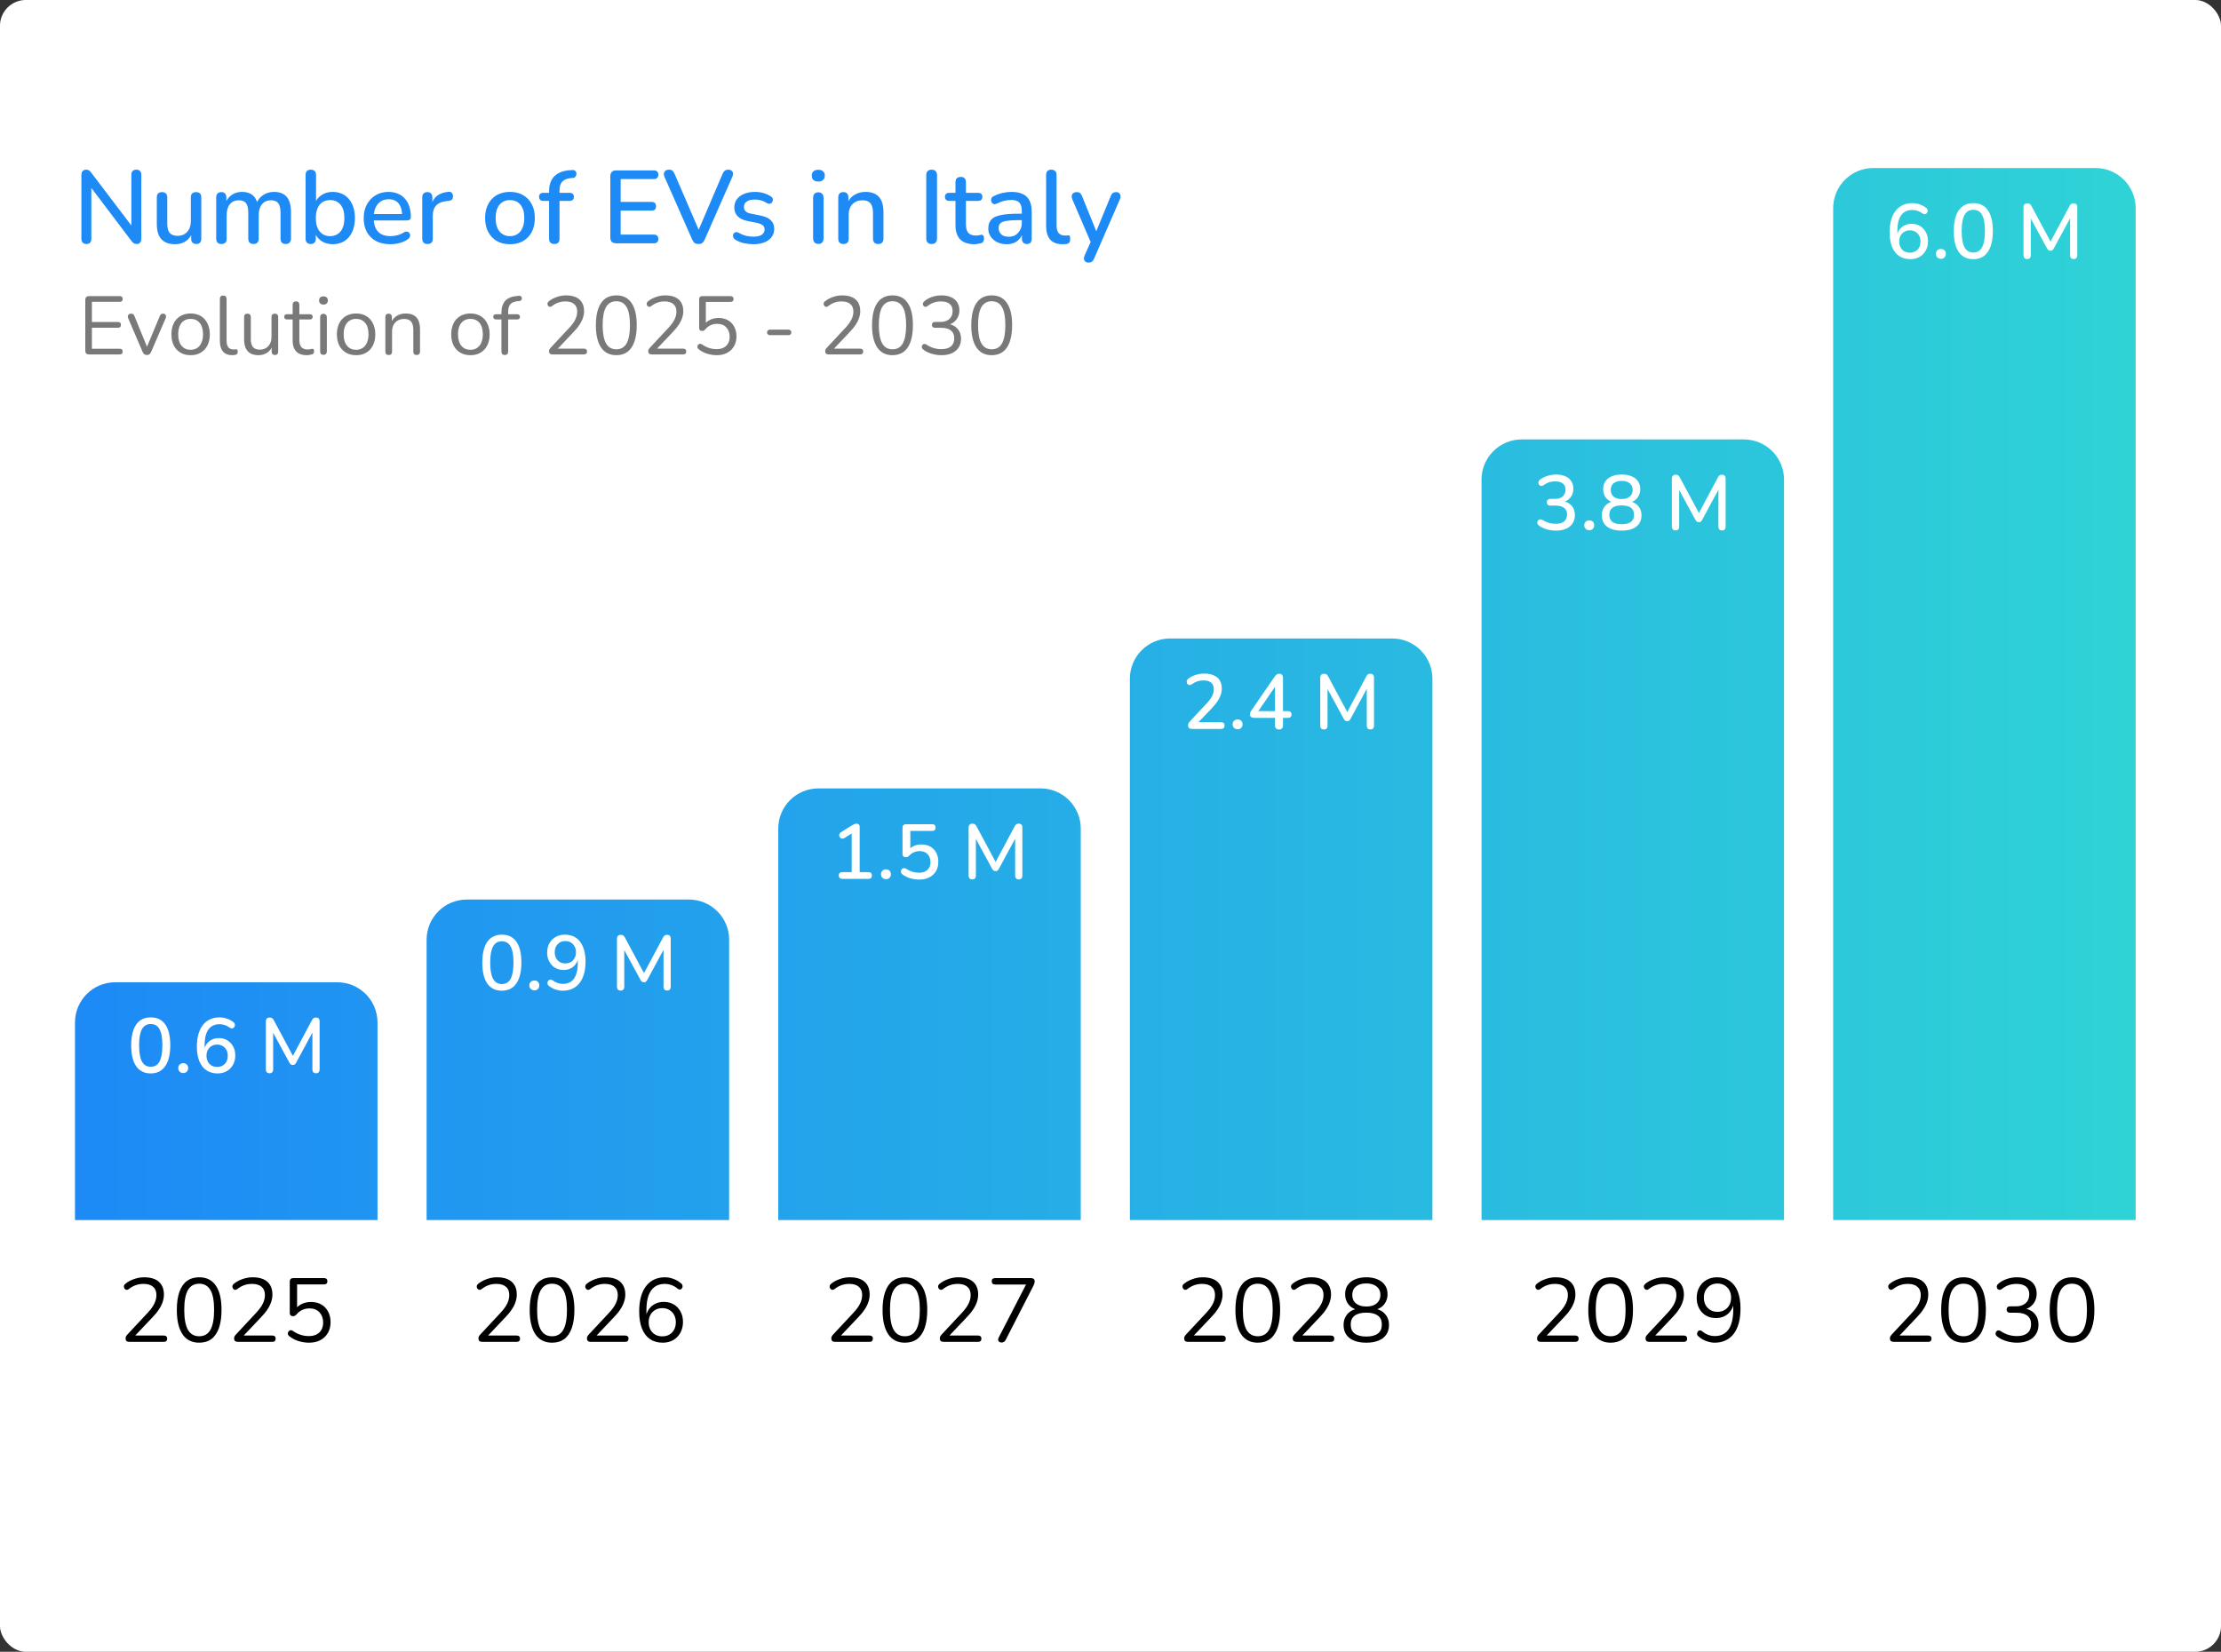
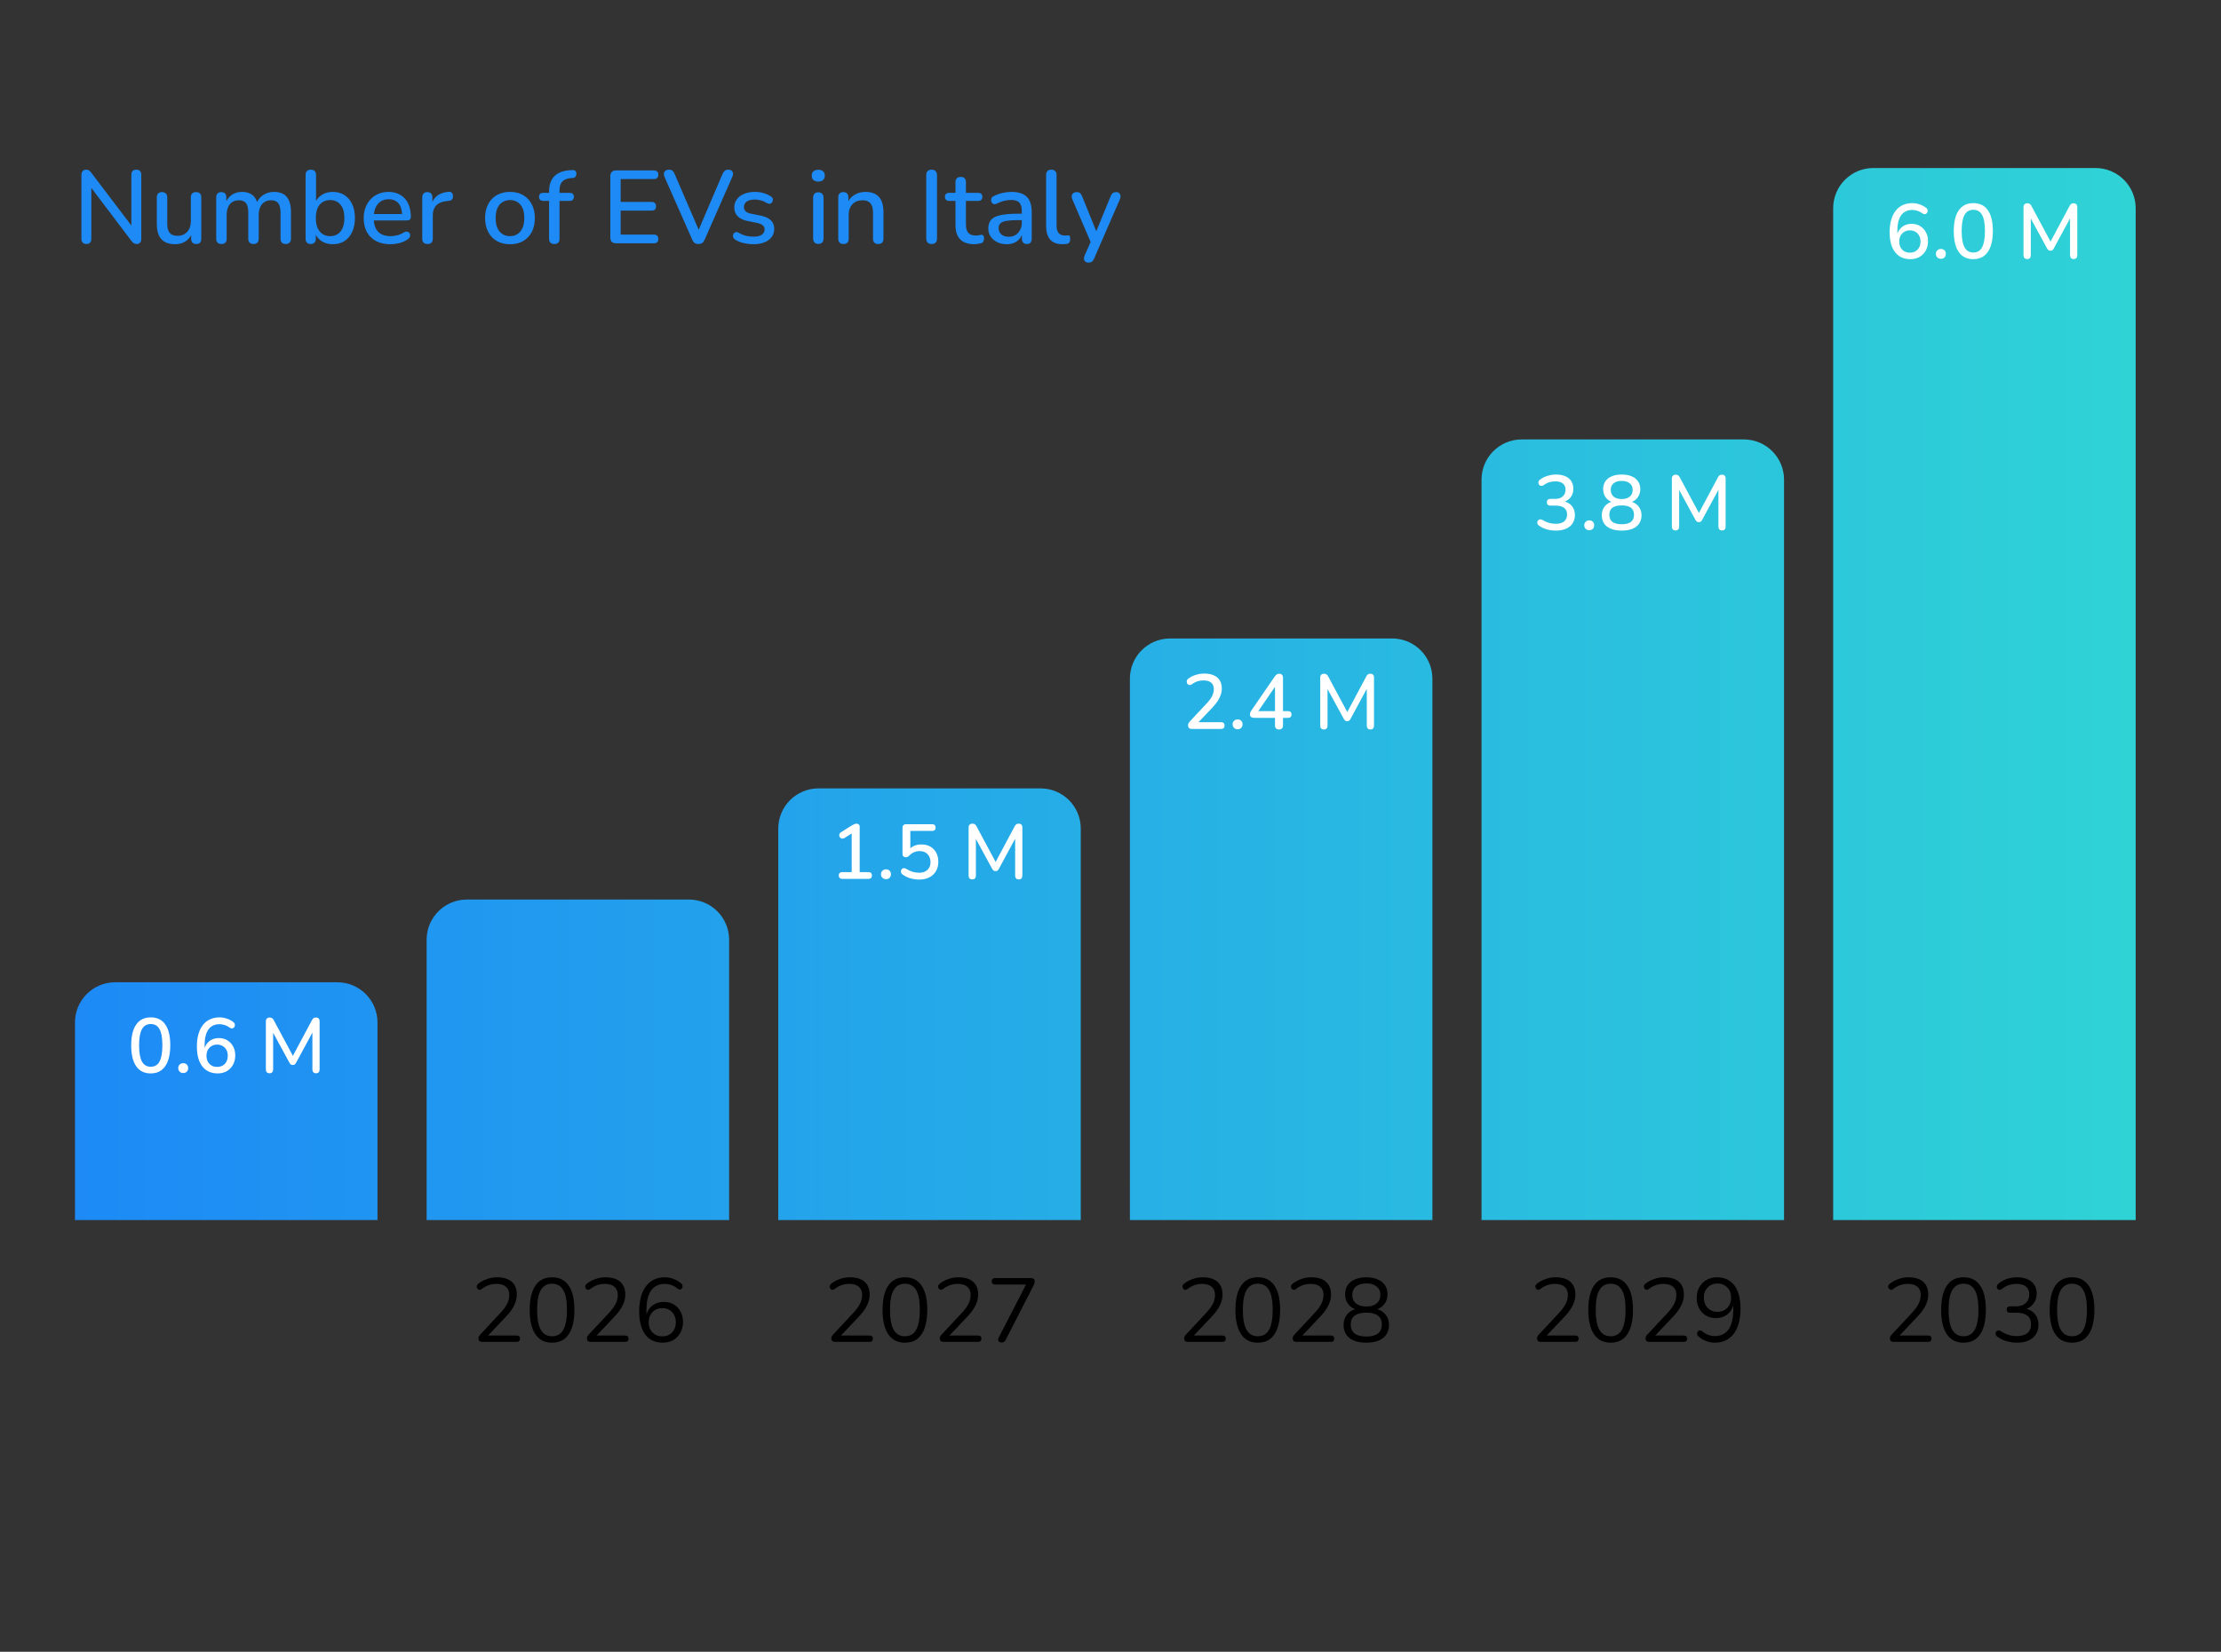
<svg xmlns="http://www.w3.org/2000/svg" width="859" height="639" viewBox="0 0 859 639" fill="none">
  <rect x="0" y="0" width="859" height="639" fill="#333333" stroke="none" />
-   <rect width="859" height="639" rx="10" fill="white" />
-   <rect width="859" height="639" rx="10" fill="white" fill-opacity="0.2" />
  <path d="M130.45 380C139.038 380 146 386.962 146 395.55V456.45C146 456.634 145.996 456.818 145.989 457H146V472H29V457H29.011C29.004 456.818 29 456.634 29 456.45V395.55C29 386.962 35.962 380 44.55 380H130.45ZM266.45 348C275.038 348 282 354.962 282 363.55V456.45C282 456.634 281.996 456.818 281.989 457H282V472H165V457H165.011C165.004 456.818 165 456.634 165 456.45V363.55C165 354.962 171.962 348 180.55 348H266.45ZM402.45 305C411.038 305 418 311.962 418 320.55V456.45C418 456.634 417.996 456.818 417.989 457H418V472H301V457H301.011C301.004 456.818 301 456.634 301 456.45V320.55C301 311.962 307.962 305 316.55 305H402.45ZM538.45 247C547.038 247 554 253.962 554 262.55V456.45C554 456.634 553.996 456.818 553.989 457H554V472H437V457H437.011C437.004 456.818 437 456.634 437 456.45V262.55C437 253.962 443.962 247 452.55 247H538.45ZM674.45 170C683.038 170 690 176.962 690 185.55V456.45C690 456.634 689.996 456.818 689.989 457H690V472H573V457H573.011C573.004 456.818 573 456.634 573 456.45V185.55C573 176.962 579.962 170 588.55 170H674.45ZM810.45 65C819.038 65 826 71.962 826 80.55V456.45C826 456.634 825.996 456.818 825.989 457H826V472H709V457H709.011C709.004 456.818 709 456.634 709 456.45V80.55C709 71.962 715.962 65 724.55 65H810.45Z" fill="url(#paint0_linear_1200_99)" />
  <path d="M58.298 415.27C55.838 415.27 53.958 414.34 52.658 412.48C51.378 410.6 50.738 407.91 50.738 404.41C50.738 402.03 51.028 400.04 51.608 398.44C52.188 396.84 53.038 395.63 54.158 394.81C55.278 393.99 56.658 393.58 58.298 393.58C60.778 393.58 62.658 394.5 63.938 396.34C65.218 398.16 65.858 400.84 65.858 404.38C65.858 406.72 65.568 408.7 64.988 410.32C64.408 411.94 63.558 413.17 62.438 414.01C61.318 414.85 59.938 415.27 58.298 415.27ZM58.298 412.69C59.838 412.69 60.968 412.02 61.688 410.68C62.428 409.32 62.798 407.22 62.798 404.38C62.798 401.52 62.428 399.44 61.688 398.14C60.968 396.82 59.838 396.16 58.298 396.16C56.778 396.16 55.648 396.82 54.908 398.14C54.168 399.44 53.798 401.52 53.798 404.38C53.798 407.22 54.168 409.32 54.908 410.68C55.648 412.02 56.778 412.69 58.298 412.69ZM70.886 415.12C70.306 415.12 69.836 414.94 69.476 414.58C69.116 414.22 68.936 413.76 68.936 413.2C68.936 412.64 69.116 412.19 69.476 411.85C69.836 411.49 70.306 411.31 70.886 411.31C71.466 411.31 71.926 411.49 72.266 411.85C72.606 412.19 72.776 412.64 72.776 413.2C72.776 413.76 72.606 414.22 72.266 414.58C71.926 414.94 71.466 415.12 70.886 415.12ZM84.155 415.27C82.455 415.27 81.005 414.86 79.805 414.04C78.625 413.22 77.715 412.04 77.075 410.5C76.455 408.94 76.145 407.07 76.145 404.89C76.145 403.07 76.345 401.46 76.745 400.06C77.145 398.66 77.725 397.48 78.485 396.52C79.245 395.56 80.165 394.83 81.245 394.33C82.345 393.83 83.585 393.58 84.965 393.58C85.865 393.58 86.785 393.74 87.725 394.06C88.665 394.36 89.525 394.82 90.305 395.44C90.565 395.62 90.725 395.85 90.785 396.13C90.865 396.39 90.875 396.65 90.815 396.91C90.755 397.15 90.635 397.36 90.455 397.54C90.275 397.72 90.045 397.83 89.765 397.87C89.505 397.89 89.225 397.8 88.925 397.6C88.245 397.1 87.565 396.75 86.885 396.55C86.225 396.33 85.565 396.22 84.905 396.22C83.665 396.22 82.615 396.52 81.755 397.12C80.895 397.72 80.245 398.62 79.805 399.82C79.365 401.02 79.145 402.51 79.145 404.29V406.84H78.815C78.955 405.76 79.285 404.83 79.805 404.05C80.345 403.25 81.035 402.64 81.875 402.22C82.715 401.8 83.645 401.59 84.665 401.59C85.905 401.59 86.995 401.88 87.935 402.46C88.895 403.04 89.645 403.84 90.185 404.86C90.725 405.86 90.995 407.01 90.995 408.31C90.995 409.65 90.705 410.85 90.125 411.91C89.545 412.97 88.735 413.8 87.695 414.4C86.675 414.98 85.495 415.27 84.155 415.27ZM83.975 412.75C84.795 412.75 85.515 412.57 86.135 412.21C86.755 411.85 87.235 411.35 87.575 410.71C87.915 410.05 88.085 409.29 88.085 408.43C88.085 407.57 87.915 406.82 87.575 406.18C87.235 405.54 86.755 405.04 86.135 404.68C85.515 404.3 84.795 404.11 83.975 404.11C83.155 404.11 82.435 404.3 81.815 404.68C81.215 405.04 80.735 405.54 80.375 406.18C80.035 406.82 79.865 407.57 79.865 408.43C79.865 409.29 80.035 410.05 80.375 410.71C80.735 411.35 81.215 411.85 81.815 412.21C82.435 412.57 83.155 412.75 83.975 412.75ZM104.264 415.21C103.804 415.21 103.444 415.08 103.184 414.82C102.944 414.56 102.824 414.2 102.824 413.74V395.11C102.824 394.63 102.954 394.27 103.214 394.03C103.474 393.77 103.824 393.64 104.264 393.64C104.684 393.64 105.004 393.72 105.224 393.88C105.464 394.02 105.684 394.28 105.884 394.66L113.744 409.33H112.814L120.644 394.66C120.844 394.28 121.054 394.02 121.274 393.88C121.494 393.72 121.814 393.64 122.234 393.64C122.674 393.64 123.014 393.77 123.254 394.03C123.494 394.27 123.614 394.63 123.614 395.11V413.74C123.614 414.2 123.494 414.56 123.254 414.82C123.034 415.08 122.694 415.21 122.234 415.21C121.774 415.21 121.424 415.08 121.184 414.82C120.944 414.56 120.824 414.2 120.824 413.74V398.26H121.484L114.524 411.13C114.364 411.43 114.194 411.65 114.014 411.79C113.834 411.93 113.584 412 113.264 412C112.944 412 112.684 411.93 112.484 411.79C112.284 411.63 112.104 411.41 111.944 411.13L104.924 398.23H105.644V413.74C105.644 414.2 105.524 414.56 105.284 414.82C105.064 415.08 104.724 415.21 104.264 415.21Z" fill="white" />
  <path d="M325.745 340C325.325 340 324.995 339.88 324.755 339.64C324.515 339.4 324.395 339.08 324.395 338.68C324.395 338.26 324.515 337.94 324.755 337.72C324.995 337.5 325.325 337.39 325.745 337.39H329.405V321.43H330.965L326.585 324.22C326.265 324.4 325.965 324.47 325.685 324.43C325.425 324.39 325.195 324.28 324.995 324.1C324.815 323.92 324.685 323.7 324.605 323.44C324.545 323.18 324.565 322.91 324.665 322.63C324.785 322.35 324.995 322.12 325.295 321.94L329.435 319.33C329.775 319.13 330.095 318.97 330.395 318.85C330.715 318.71 331.015 318.64 331.295 318.64C331.635 318.64 331.915 318.74 332.135 318.94C332.375 319.12 332.495 319.43 332.495 319.87V337.39H335.855C336.295 337.39 336.635 337.5 336.875 337.72C337.115 337.94 337.235 338.26 337.235 338.68C337.235 339.1 337.115 339.43 336.875 339.67C336.635 339.89 336.295 340 335.855 340H325.745ZM342.683 340.12C342.103 340.12 341.633 339.94 341.273 339.58C340.913 339.22 340.733 338.76 340.733 338.2C340.733 337.64 340.913 337.19 341.273 336.85C341.633 336.49 342.103 336.31 342.683 336.31C343.263 336.31 343.723 336.49 344.063 336.85C344.403 337.19 344.573 337.64 344.573 338.2C344.573 338.76 344.403 339.22 344.063 339.58C343.723 339.94 343.263 340.12 342.683 340.12ZM355.532 340.27C354.432 340.27 353.322 340.12 352.202 339.82C351.082 339.5 350.062 339.01 349.142 338.35C348.842 338.17 348.642 337.94 348.542 337.66C348.442 337.38 348.422 337.11 348.482 336.85C348.542 336.57 348.662 336.34 348.842 336.16C349.042 335.98 349.282 335.88 349.562 335.86C349.842 335.82 350.142 335.9 350.462 336.1C351.242 336.6 352.042 336.98 352.862 337.24C353.702 337.5 354.572 337.63 355.472 337.63C356.392 337.63 357.182 337.46 357.842 337.12C358.502 336.78 359.002 336.31 359.342 335.71C359.702 335.09 359.882 334.37 359.882 333.55C359.882 332.29 359.512 331.26 358.772 330.46C358.032 329.66 357.002 329.26 355.682 329.26C354.922 329.26 354.212 329.4 353.552 329.68C352.892 329.94 352.262 330.38 351.662 331C351.522 331.16 351.332 331.31 351.092 331.45C350.872 331.57 350.622 331.63 350.342 331.63C349.922 331.63 349.602 331.52 349.382 331.3C349.162 331.08 349.052 330.78 349.052 330.4V320.23C349.052 319.79 349.172 319.45 349.412 319.21C349.652 318.97 349.992 318.85 350.432 318.85H360.482C360.922 318.85 361.262 318.96 361.502 319.18C361.742 319.4 361.862 319.72 361.862 320.14C361.862 320.56 361.742 320.89 361.502 321.13C361.262 321.35 360.922 321.46 360.482 321.46H352.082V329.08H351.242C351.782 328.32 352.492 327.73 353.372 327.31C354.272 326.89 355.262 326.68 356.342 326.68C357.682 326.68 358.842 326.96 359.822 327.52C360.802 328.08 361.562 328.87 362.102 329.89C362.642 330.89 362.912 332.06 362.912 333.4C362.912 334.76 362.612 335.96 362.012 337C361.412 338.02 360.562 338.82 359.462 339.4C358.362 339.98 357.052 340.27 355.532 340.27ZM376.061 340.21C375.601 340.21 375.241 340.08 374.981 339.82C374.741 339.56 374.621 339.2 374.621 338.74V320.11C374.621 319.63 374.751 319.27 375.011 319.03C375.271 318.77 375.621 318.64 376.061 318.64C376.481 318.64 376.801 318.72 377.021 318.88C377.261 319.02 377.481 319.28 377.681 319.66L385.541 334.33H384.611L392.441 319.66C392.641 319.28 392.851 319.02 393.071 318.88C393.291 318.72 393.611 318.64 394.031 318.64C394.471 318.64 394.811 318.77 395.051 319.03C395.291 319.27 395.411 319.63 395.411 320.11V338.74C395.411 339.2 395.291 339.56 395.051 339.82C394.831 340.08 394.491 340.21 394.031 340.21C393.571 340.21 393.221 340.08 392.981 339.82C392.741 339.56 392.621 339.2 392.621 338.74V323.26H393.281L386.321 336.13C386.161 336.43 385.991 336.65 385.811 336.79C385.631 336.93 385.381 337 385.061 337C384.741 337 384.481 336.93 384.281 336.79C384.081 336.63 383.901 336.41 383.741 336.13L376.721 323.23H377.441V338.74C377.441 339.2 377.321 339.56 377.081 339.82C376.861 340.08 376.521 340.21 376.061 340.21Z" fill="white" />
  <path d="M33.443 94.398C32.83 94.398 32.35 94.225 32.003 93.878C31.657 93.531 31.483 93.038 31.483 92.398V67.718C31.483 67.052 31.643 66.545 31.963 66.198C32.31 65.825 32.763 65.638 33.323 65.638C33.803 65.638 34.163 65.731 34.403 65.918C34.67 66.078 34.977 66.385 35.323 66.838L51.803 88.558H50.803V67.598C50.803 66.985 50.963 66.505 51.283 66.158C51.63 65.811 52.11 65.638 52.723 65.638C53.363 65.638 53.843 65.811 54.163 66.158C54.483 66.505 54.643 66.985 54.643 67.598V92.438C54.643 93.052 54.483 93.531 54.163 93.878C53.87 94.225 53.47 94.398 52.963 94.398C52.483 94.398 52.083 94.305 51.763 94.118C51.47 93.931 51.15 93.612 50.803 93.158L34.403 71.478H35.323V92.398C35.323 93.038 35.163 93.531 34.843 93.878C34.523 94.225 34.056 94.398 33.443 94.398ZM67.73 94.478C66.156 94.478 64.836 94.185 63.77 93.598C62.73 93.011 61.943 92.145 61.41 90.998C60.903 89.825 60.65 88.358 60.65 86.598V76.358C60.65 75.665 60.823 75.158 61.17 74.838C61.516 74.492 62.01 74.318 62.65 74.318C63.29 74.318 63.783 74.492 64.13 74.838C64.503 75.158 64.69 75.665 64.69 76.358V86.638C64.69 88.212 65.01 89.371 65.65 90.118C66.29 90.865 67.303 91.238 68.69 91.238C70.21 91.238 71.436 90.731 72.37 89.718C73.33 88.678 73.81 87.318 73.81 85.638V76.358C73.81 75.665 73.983 75.158 74.33 74.838C74.676 74.492 75.183 74.318 75.85 74.318C76.49 74.318 76.983 74.492 77.33 74.838C77.676 75.158 77.85 75.665 77.85 76.358V92.358C77.85 93.718 77.196 94.398 75.89 94.398C75.276 94.398 74.796 94.225 74.45 93.878C74.103 93.505 73.93 92.998 73.93 92.358V88.958L74.45 89.838C73.916 91.332 73.063 92.478 71.89 93.278C70.716 94.078 69.33 94.478 67.73 94.478ZM85.623 94.398C84.983 94.398 84.49 94.225 84.143 93.878C83.796 93.505 83.623 92.998 83.623 92.358V76.358C83.623 75.692 83.796 75.185 84.143 74.838C84.49 74.492 84.97 74.318 85.583 74.318C86.223 74.318 86.703 74.492 87.023 74.838C87.37 75.185 87.543 75.692 87.543 76.358V79.638L87.103 78.758C87.636 77.345 88.463 76.238 89.583 75.438C90.703 74.638 92.05 74.238 93.623 74.238C95.25 74.238 96.57 74.625 97.583 75.398C98.597 76.171 99.29 77.358 99.663 78.958H99.103C99.61 77.492 100.476 76.345 101.703 75.518C102.93 74.665 104.356 74.238 105.983 74.238C107.476 74.238 108.703 74.531 109.663 75.118C110.623 75.678 111.343 76.545 111.823 77.718C112.303 78.865 112.543 80.318 112.543 82.078V92.358C112.543 92.998 112.356 93.505 111.983 93.878C111.636 94.225 111.143 94.398 110.503 94.398C109.863 94.398 109.37 94.225 109.023 93.878C108.676 93.505 108.503 92.998 108.503 92.358V82.278C108.503 80.625 108.21 79.412 107.623 78.638C107.063 77.865 106.13 77.478 104.823 77.478C103.356 77.478 102.196 77.985 101.343 78.998C100.49 80.011 100.063 81.412 100.063 83.198V92.358C100.063 92.998 99.89 93.505 99.543 93.878C99.197 94.225 98.703 94.398 98.063 94.398C97.423 94.398 96.916 94.225 96.543 93.878C96.197 93.505 96.023 92.998 96.023 92.358V82.278C96.023 80.625 95.743 79.412 95.183 78.638C94.623 77.865 93.69 77.478 92.383 77.478C90.916 77.478 89.757 77.985 88.903 78.998C88.076 80.011 87.663 81.412 87.663 83.198V92.358C87.663 93.718 86.983 94.398 85.623 94.398ZM128.672 94.478C126.965 94.478 125.485 94.052 124.232 93.198C122.978 92.318 122.138 91.158 121.712 89.718L122.152 88.998V92.358C122.152 92.998 121.978 93.505 121.632 93.878C121.285 94.225 120.805 94.398 120.192 94.398C119.552 94.398 119.058 94.225 118.712 93.878C118.365 93.505 118.192 92.998 118.192 92.358V67.678C118.192 67.011 118.365 66.505 118.712 66.158C119.058 65.811 119.552 65.638 120.192 65.638C120.832 65.638 121.325 65.811 121.672 66.158C122.045 66.505 122.232 67.011 122.232 67.678V78.878H121.752C122.178 77.465 123.018 76.345 124.272 75.518C125.525 74.665 126.992 74.238 128.672 74.238C130.432 74.238 131.952 74.651 133.232 75.478C134.512 76.305 135.498 77.465 136.192 78.958C136.912 80.451 137.272 82.251 137.272 84.358C137.272 86.412 136.912 88.212 136.192 89.758C135.498 91.278 134.498 92.451 133.192 93.278C131.912 94.078 130.405 94.478 128.672 94.478ZM127.672 91.358C128.792 91.358 129.765 91.091 130.592 90.558C131.418 90.025 132.058 89.238 132.512 88.198C132.965 87.158 133.192 85.878 133.192 84.358C133.192 82.065 132.685 80.332 131.672 79.158C130.685 77.985 129.352 77.398 127.672 77.398C126.578 77.398 125.605 77.665 124.752 78.198C123.925 78.705 123.285 79.478 122.832 80.518C122.378 81.558 122.152 82.838 122.152 84.358C122.152 86.625 122.658 88.358 123.672 89.558C124.685 90.758 126.018 91.358 127.672 91.358ZM150.984 94.478C148.851 94.478 147.011 94.078 145.464 93.278C143.944 92.451 142.758 91.291 141.904 89.798C141.078 88.278 140.664 86.478 140.664 84.398C140.664 82.371 141.078 80.598 141.904 79.078C142.731 77.558 143.864 76.371 145.304 75.518C146.744 74.665 148.384 74.238 150.224 74.238C151.584 74.238 152.798 74.465 153.864 74.918C154.931 75.345 155.838 75.985 156.584 76.838C157.358 77.665 157.931 78.678 158.304 79.878C158.704 81.078 158.904 82.425 158.904 83.918C158.904 84.371 158.771 84.718 158.504 84.958C158.238 85.171 157.838 85.278 157.304 85.278H143.864V82.798H156.184L155.504 83.358C155.504 82.025 155.304 80.891 154.904 79.958C154.531 79.025 153.958 78.318 153.184 77.838C152.438 77.332 151.504 77.078 150.384 77.078C149.131 77.078 148.064 77.371 147.184 77.958C146.331 78.545 145.678 79.358 145.224 80.398C144.771 81.438 144.544 82.651 144.544 84.038V84.278C144.544 86.625 145.091 88.398 146.184 89.598C147.304 90.772 148.918 91.358 151.024 91.358C151.824 91.358 152.664 91.251 153.544 91.038C154.451 90.825 155.304 90.465 156.104 89.958C156.558 89.692 156.958 89.572 157.304 89.598C157.678 89.625 157.971 89.745 158.184 89.958C158.424 90.171 158.571 90.438 158.624 90.758C158.678 91.078 158.624 91.412 158.464 91.758C158.304 92.078 158.024 92.371 157.624 92.638C156.718 93.251 155.664 93.718 154.464 94.038C153.264 94.332 152.104 94.478 150.984 94.478ZM165.349 94.398C164.682 94.398 164.175 94.225 163.829 93.878C163.482 93.505 163.309 92.998 163.309 92.358V76.358C163.309 75.692 163.482 75.185 163.829 74.838C164.175 74.492 164.655 74.318 165.269 74.318C165.909 74.318 166.389 74.492 166.709 74.838C167.055 75.185 167.229 75.692 167.229 76.358V79.278H166.829C167.255 77.678 168.042 76.465 169.189 75.638C170.335 74.811 171.802 74.332 173.589 74.198C174.069 74.171 174.442 74.291 174.709 74.558C175.002 74.825 175.162 75.238 175.189 75.798C175.242 76.358 175.122 76.811 174.829 77.158C174.535 77.478 174.082 77.665 173.469 77.718L172.709 77.798C170.975 77.958 169.655 78.505 168.749 79.438C167.842 80.371 167.389 81.651 167.389 83.278V92.358C167.389 92.998 167.215 93.505 166.869 93.878C166.549 94.225 166.042 94.398 165.349 94.398ZM197.258 94.478C195.284 94.478 193.578 94.065 192.138 93.238C190.724 92.412 189.618 91.238 188.818 89.718C188.018 88.198 187.618 86.412 187.618 84.358C187.618 82.785 187.844 81.385 188.298 80.158C188.751 78.931 189.391 77.878 190.218 76.998C191.071 76.091 192.084 75.412 193.258 74.958C194.458 74.478 195.791 74.238 197.258 74.238C199.204 74.238 200.884 74.651 202.298 75.478C203.738 76.305 204.858 77.478 205.658 78.998C206.458 80.492 206.858 82.278 206.858 84.358C206.858 85.905 206.631 87.305 206.178 88.558C205.724 89.811 205.071 90.878 204.218 91.758C203.391 92.638 202.378 93.318 201.178 93.798C200.004 94.251 198.698 94.478 197.258 94.478ZM197.258 91.358C198.351 91.358 199.311 91.091 200.138 90.558C200.964 90.025 201.604 89.238 202.058 88.198C202.538 87.158 202.778 85.878 202.778 84.358C202.778 82.065 202.271 80.332 201.258 79.158C200.244 77.985 198.911 77.398 197.258 77.398C196.138 77.398 195.164 77.665 194.338 78.198C193.511 78.705 192.858 79.478 192.378 80.518C191.924 81.558 191.698 82.838 191.698 84.358C191.698 86.625 192.204 88.358 193.218 89.558C194.231 90.758 195.578 91.358 197.258 91.358ZM214.399 94.398C213.759 94.398 213.253 94.225 212.879 93.878C212.533 93.505 212.359 92.998 212.359 92.358V77.718H210.119C209.613 77.718 209.213 77.585 208.919 77.318C208.626 77.025 208.479 76.638 208.479 76.158C208.479 75.651 208.626 75.265 208.919 74.998C209.213 74.731 209.613 74.598 210.119 74.598H213.519L212.359 75.678V74.238C212.359 71.598 213.013 69.612 214.319 68.278C215.626 66.918 217.533 66.118 220.039 65.878L221.279 65.798C221.733 65.745 222.093 65.811 222.359 65.998C222.626 66.185 222.799 66.425 222.879 66.718C222.959 67.011 222.959 67.318 222.879 67.638C222.826 67.931 222.693 68.198 222.479 68.438C222.266 68.678 221.999 68.811 221.679 68.838L220.919 68.878C219.346 69.011 218.199 69.465 217.479 70.238C216.759 70.985 216.399 72.132 216.399 73.678V75.238L215.839 74.598H220.279C220.839 74.598 221.253 74.731 221.519 74.998C221.813 75.265 221.959 75.651 221.959 76.158C221.959 76.638 221.813 77.025 221.519 77.318C221.253 77.585 220.839 77.718 220.279 77.718H216.399V92.358C216.399 93.718 215.733 94.398 214.399 94.398ZM238.293 94.118C237.573 94.118 237.013 93.931 236.613 93.558C236.24 93.158 236.053 92.598 236.053 91.878V68.158C236.053 67.438 236.24 66.891 236.613 66.518C237.013 66.118 237.573 65.918 238.293 65.918H252.893C253.453 65.918 253.88 66.065 254.173 66.358C254.467 66.625 254.613 67.025 254.613 67.558C254.613 68.118 254.467 68.545 254.173 68.838C253.88 69.132 253.453 69.278 252.893 69.278H240.053V78.118H252.013C252.6 78.118 253.027 78.265 253.293 78.558C253.587 78.852 253.733 79.265 253.733 79.798C253.733 80.358 253.587 80.785 253.293 81.078C253.027 81.345 252.6 81.478 252.013 81.478H240.053V90.758H252.893C253.453 90.758 253.88 90.905 254.173 91.198C254.467 91.492 254.613 91.905 254.613 92.438C254.613 92.998 254.467 93.425 254.173 93.718C253.88 93.985 253.453 94.118 252.893 94.118H238.293ZM270.133 94.398C269.546 94.398 269.053 94.265 268.653 93.998C268.279 93.705 267.973 93.278 267.733 92.718L256.973 68.358C256.759 67.798 256.706 67.318 256.813 66.918C256.919 66.518 257.133 66.212 257.453 65.998C257.799 65.758 258.213 65.638 258.693 65.638C259.306 65.638 259.773 65.772 260.093 66.038C260.413 66.305 260.679 66.705 260.893 67.238L270.973 90.598H269.493L279.493 67.198C279.733 66.692 280.013 66.305 280.333 66.038C280.679 65.772 281.146 65.638 281.733 65.638C282.213 65.638 282.599 65.758 282.893 65.998C283.213 66.212 283.413 66.518 283.493 66.918C283.573 67.318 283.493 67.798 283.253 68.358L272.533 92.718C272.293 93.278 271.986 93.705 271.613 93.998C271.239 94.265 270.746 94.398 270.133 94.398ZM291.399 94.478C290.225 94.478 289.012 94.345 287.759 94.078C286.532 93.811 285.399 93.358 284.359 92.718C284.012 92.478 283.772 92.212 283.639 91.918C283.505 91.625 283.452 91.332 283.479 91.038C283.532 90.718 283.652 90.451 283.839 90.238C284.052 89.998 284.305 89.852 284.599 89.798C284.919 89.745 285.252 89.811 285.599 89.998C286.639 90.585 287.639 90.998 288.599 91.238C289.559 91.451 290.505 91.558 291.439 91.558C292.852 91.558 293.919 91.305 294.639 90.798C295.359 90.291 295.719 89.612 295.719 88.758C295.719 88.065 295.479 87.531 294.999 87.158C294.519 86.758 293.799 86.451 292.839 86.238L289.039 85.478C287.385 85.132 286.132 84.518 285.279 83.638C284.425 82.758 283.999 81.638 283.999 80.278C283.999 79.052 284.332 77.985 284.999 77.078C285.665 76.171 286.599 75.478 287.799 74.998C288.999 74.492 290.385 74.238 291.959 74.238C293.132 74.238 294.239 74.385 295.279 74.678C296.319 74.972 297.279 75.412 298.159 75.998C298.505 76.185 298.732 76.438 298.839 76.758C298.945 77.052 298.959 77.345 298.879 77.638C298.825 77.931 298.692 78.198 298.479 78.438C298.265 78.651 297.999 78.785 297.679 78.838C297.385 78.865 297.052 78.785 296.679 78.598C295.879 78.091 295.079 77.731 294.279 77.518C293.505 77.305 292.732 77.198 291.959 77.198C290.545 77.198 289.479 77.465 288.759 77.998C288.065 78.505 287.719 79.198 287.719 80.078C287.719 80.745 287.932 81.291 288.359 81.718C288.785 82.145 289.452 82.451 290.359 82.638L294.159 83.398C295.892 83.745 297.199 84.332 298.079 85.158C298.985 85.985 299.439 87.105 299.439 88.518C299.439 90.358 298.705 91.811 297.239 92.878C295.772 93.945 293.825 94.478 291.399 94.478ZM316.481 94.358C315.841 94.358 315.347 94.171 315.001 93.798C314.654 93.398 314.481 92.852 314.481 92.158V76.558C314.481 75.865 314.654 75.332 315.001 74.958C315.347 74.585 315.841 74.398 316.481 74.398C317.121 74.398 317.614 74.585 317.961 74.958C318.334 75.332 318.521 75.865 318.521 76.558V92.158C318.521 92.852 318.347 93.398 318.001 93.798C317.654 94.171 317.147 94.358 316.481 94.358ZM316.481 70.238C315.681 70.238 315.054 70.038 314.601 69.638C314.174 69.238 313.961 68.678 313.961 67.958C313.961 67.212 314.174 66.651 314.601 66.278C315.054 65.878 315.681 65.678 316.481 65.678C317.281 65.678 317.894 65.878 318.321 66.278C318.774 66.651 319.001 67.212 319.001 67.958C319.001 68.678 318.774 69.238 318.321 69.638C317.894 70.038 317.281 70.238 316.481 70.238ZM326.207 94.398C325.567 94.398 325.074 94.225 324.727 93.878C324.381 93.505 324.207 92.998 324.207 92.358V76.358C324.207 75.692 324.381 75.185 324.727 74.838C325.074 74.492 325.554 74.318 326.167 74.318C326.807 74.318 327.287 74.492 327.607 74.838C327.954 75.185 328.127 75.692 328.127 76.358V79.478L327.687 78.758C328.274 77.265 329.194 76.145 330.447 75.398C331.701 74.625 333.141 74.238 334.767 74.238C336.314 74.238 337.594 74.531 338.607 75.118C339.647 75.678 340.421 76.545 340.927 77.718C341.434 78.865 341.687 80.318 341.687 82.078V92.358C341.687 92.998 341.514 93.505 341.167 93.878C340.821 94.225 340.327 94.398 339.687 94.398C339.021 94.398 338.514 94.225 338.167 93.878C337.821 93.505 337.647 92.998 337.647 92.358V82.318C337.647 80.638 337.314 79.412 336.647 78.638C336.007 77.865 334.994 77.478 333.607 77.478C331.981 77.478 330.674 77.985 329.687 78.998C328.727 80.011 328.247 81.371 328.247 83.078V92.358C328.247 93.718 327.567 94.398 326.207 94.398ZM360.321 94.398C359.654 94.398 359.134 94.212 358.761 93.838C358.414 93.465 358.241 92.945 358.241 92.278V67.758C358.241 67.065 358.414 66.545 358.761 66.198C359.134 65.825 359.654 65.638 360.321 65.638C360.988 65.638 361.494 65.825 361.841 66.198C362.214 66.545 362.401 67.065 362.401 67.758V92.278C362.401 92.945 362.228 93.465 361.881 93.838C361.534 94.212 361.014 94.398 360.321 94.398ZM376.824 94.478C375.224 94.478 373.877 94.198 372.784 93.638C371.691 93.078 370.877 92.251 370.344 91.158C369.811 90.065 369.544 88.731 369.544 87.158V77.718H367.144C366.611 77.718 366.197 77.585 365.904 77.318C365.611 77.025 365.464 76.638 365.464 76.158C365.464 75.651 365.611 75.265 365.904 74.998C366.197 74.731 366.611 74.598 367.144 74.598H369.544V70.478C369.544 69.811 369.717 69.305 370.064 68.958C370.437 68.612 370.944 68.438 371.584 68.438C372.224 68.438 372.717 68.612 373.064 68.958C373.411 69.305 373.584 69.811 373.584 70.478V74.598H378.264C378.797 74.598 379.211 74.731 379.504 74.998C379.797 75.265 379.944 75.651 379.944 76.158C379.944 76.638 379.797 77.025 379.504 77.318C379.211 77.585 378.797 77.718 378.264 77.718H373.584V86.838C373.584 88.251 373.877 89.318 374.464 90.038C375.077 90.758 376.064 91.118 377.424 91.118C377.904 91.118 378.317 91.078 378.664 90.998C379.037 90.891 379.344 90.825 379.584 90.798C379.877 90.798 380.117 90.905 380.304 91.118C380.491 91.305 380.584 91.678 380.584 92.238C380.584 92.638 380.504 93.011 380.344 93.358C380.211 93.705 379.957 93.931 379.584 94.038C379.264 94.145 378.824 94.238 378.264 94.318C377.731 94.425 377.251 94.478 376.824 94.478ZM389.353 94.478C387.993 94.478 386.767 94.212 385.673 93.678C384.607 93.145 383.767 92.425 383.153 91.518C382.54 90.612 382.233 89.585 382.233 88.438C382.233 86.998 382.593 85.865 383.313 85.038C384.06 84.185 385.273 83.585 386.953 83.238C388.66 82.865 390.953 82.678 393.833 82.678H395.713V85.158H393.873C391.953 85.158 390.433 85.251 389.313 85.438C388.193 85.625 387.393 85.945 386.913 86.398C386.46 86.825 386.233 87.425 386.233 88.198C386.233 89.212 386.58 90.038 387.273 90.678C387.967 91.291 388.927 91.598 390.153 91.598C391.14 91.598 392.007 91.371 392.753 90.918C393.5 90.438 394.087 89.798 394.513 88.998C394.967 88.198 395.193 87.278 395.193 86.238V81.638C395.193 80.118 394.873 79.025 394.233 78.358C393.593 77.692 392.54 77.358 391.073 77.358C390.22 77.358 389.327 77.465 388.393 77.678C387.487 77.891 386.54 78.251 385.553 78.758C385.1 78.972 384.713 79.038 384.393 78.958C384.073 78.878 383.82 78.705 383.633 78.438C383.447 78.145 383.34 77.838 383.313 77.518C383.313 77.171 383.393 76.838 383.553 76.518C383.74 76.198 384.047 75.958 384.473 75.798C385.647 75.238 386.807 74.838 387.953 74.598C389.1 74.358 390.18 74.238 391.193 74.238C392.98 74.238 394.447 74.518 395.593 75.078C396.767 75.638 397.633 76.492 398.193 77.638C398.753 78.785 399.033 80.265 399.033 82.078V92.358C399.033 92.998 398.873 93.505 398.553 93.878C398.233 94.225 397.767 94.398 397.153 94.398C396.567 94.398 396.1 94.225 395.753 93.878C395.407 93.505 395.233 92.998 395.233 92.358V89.758H395.593C395.38 90.745 394.98 91.598 394.393 92.318C393.833 93.011 393.127 93.545 392.273 93.918C391.42 94.291 390.447 94.478 389.353 94.478ZM410.878 94.478C408.798 94.478 407.224 93.878 406.158 92.678C405.118 91.451 404.598 89.692 404.598 87.398V67.678C404.598 67.011 404.771 66.505 405.118 66.158C405.464 65.811 405.958 65.638 406.598 65.638C407.238 65.638 407.731 65.811 408.078 66.158C408.451 66.505 408.638 67.011 408.638 67.678V87.158C408.638 88.492 408.904 89.492 409.438 90.158C409.998 90.798 410.798 91.118 411.838 91.118C412.078 91.118 412.291 91.118 412.478 91.118C412.664 91.091 412.851 91.065 413.038 91.038C413.358 91.011 413.584 91.105 413.718 91.318C413.851 91.505 413.918 91.905 413.918 92.518C413.918 93.078 413.798 93.518 413.558 93.838C413.318 94.132 412.931 94.318 412.398 94.398C412.158 94.425 411.904 94.438 411.638 94.438C411.371 94.465 411.118 94.478 410.878 94.478ZM420.956 101.598C420.476 101.598 420.076 101.465 419.756 101.198C419.462 100.958 419.289 100.625 419.236 100.198C419.209 99.798 419.289 99.358 419.476 98.878L422.196 92.758V94.478L414.716 77.078C414.529 76.598 414.462 76.145 414.516 75.718C414.569 75.291 414.769 74.958 415.116 74.718C415.462 74.451 415.929 74.318 416.516 74.318C417.022 74.318 417.422 74.438 417.716 74.678C418.009 74.918 418.276 75.332 418.516 75.918L424.556 90.838H423.436L429.556 75.918C429.796 75.305 430.076 74.891 430.396 74.678C430.716 74.438 431.156 74.318 431.716 74.318C432.196 74.318 432.569 74.451 432.836 74.718C433.129 74.958 433.302 75.291 433.356 75.718C433.436 76.118 433.369 76.558 433.156 77.038L423.156 100.038C422.889 100.651 422.582 101.065 422.236 101.278C421.916 101.491 421.489 101.598 420.956 101.598Z" fill="#1D8AF6" />
-   <path d="M34.427 137.118C33.958 137.118 33.595 137.001 33.339 136.766C33.105 136.51 32.987 136.147 32.987 135.678V115.998C32.987 115.529 33.105 115.177 33.339 114.942C33.595 114.686 33.958 114.558 34.427 114.558H46.331C46.694 114.558 46.971 114.654 47.163 114.846C47.355 115.038 47.451 115.305 47.451 115.646C47.451 116.009 47.355 116.286 47.163 116.478C46.971 116.67 46.694 116.766 46.331 116.766H35.547V124.574H45.659C46.022 124.574 46.299 124.67 46.491 124.862C46.683 125.033 46.779 125.299 46.779 125.662C46.779 126.025 46.683 126.302 46.491 126.494C46.299 126.686 46.022 126.782 45.659 126.782H35.547V134.91H46.331C46.694 134.91 46.971 135.006 47.163 135.198C47.355 135.39 47.451 135.657 47.451 135.998C47.451 136.361 47.355 136.638 47.163 136.83C46.971 137.022 46.694 137.118 46.331 137.118H34.427ZM56.802 137.342C56.44 137.342 56.12 137.246 55.842 137.054C55.565 136.841 55.33 136.521 55.138 136.094L49.602 123.166C49.453 122.846 49.4 122.547 49.442 122.27C49.485 121.993 49.613 121.769 49.826 121.598C50.039 121.427 50.338 121.342 50.722 121.342C51.063 121.342 51.33 121.417 51.522 121.566C51.714 121.715 51.885 121.982 52.034 122.366L57.282 135.198H56.418L61.762 122.366C61.911 121.982 62.082 121.715 62.274 121.566C62.466 121.417 62.743 121.342 63.106 121.342C63.447 121.342 63.703 121.427 63.874 121.598C64.066 121.769 64.173 121.993 64.194 122.27C64.237 122.526 64.194 122.814 64.066 123.134L58.466 136.094C58.317 136.521 58.093 136.841 57.794 137.054C57.517 137.246 57.186 137.342 56.802 137.342ZM73.724 137.406C72.21 137.406 70.897 137.075 69.788 136.414C68.679 135.753 67.815 134.825 67.196 133.63C66.599 132.414 66.3 130.985 66.3 129.342C66.3 128.105 66.471 126.995 66.812 126.014C67.153 125.011 67.655 124.158 68.316 123.454C68.978 122.75 69.756 122.217 70.652 121.854C71.57 121.47 72.594 121.278 73.724 121.278C75.239 121.278 76.551 121.609 77.66 122.27C78.769 122.931 79.623 123.87 80.22 125.086C80.839 126.281 81.148 127.699 81.148 129.342C81.148 130.579 80.978 131.689 80.636 132.67C80.295 133.651 79.793 134.505 79.132 135.23C78.471 135.934 77.681 136.478 76.764 136.862C75.868 137.225 74.855 137.406 73.724 137.406ZM73.724 135.326C74.684 135.326 75.527 135.091 76.252 134.622C76.978 134.153 77.532 133.47 77.916 132.574C78.322 131.678 78.524 130.601 78.524 129.342C78.524 127.401 78.087 125.918 77.212 124.894C76.359 123.87 75.196 123.358 73.724 123.358C72.743 123.358 71.889 123.593 71.164 124.062C70.46 124.51 69.906 125.182 69.5 126.078C69.116 126.953 68.924 128.041 68.924 129.342C68.924 131.262 69.362 132.745 70.236 133.79C71.111 134.814 72.273 135.326 73.724 135.326ZM89.777 137.406C88.241 137.406 87.068 136.937 86.257 135.998C85.447 135.059 85.041 133.715 85.041 131.966V115.646C85.041 115.219 85.148 114.899 85.361 114.686C85.575 114.451 85.895 114.334 86.321 114.334C86.727 114.334 87.047 114.451 87.281 114.686C87.516 114.899 87.633 115.219 87.633 115.646V131.774C87.633 132.926 87.857 133.79 88.305 134.366C88.775 134.921 89.457 135.198 90.353 135.198C90.545 135.198 90.716 135.187 90.865 135.166C91.015 135.145 91.164 135.134 91.313 135.134C91.548 135.113 91.708 135.166 91.793 135.294C91.9 135.422 91.953 135.678 91.953 136.062C91.953 136.446 91.868 136.734 91.697 136.926C91.527 137.118 91.249 137.246 90.865 137.31C90.695 137.331 90.513 137.353 90.321 137.374C90.129 137.395 89.948 137.406 89.777 137.406ZM100.014 137.406C98.755 137.406 97.71 137.182 96.878 136.734C96.067 136.265 95.449 135.571 95.022 134.654C94.617 133.737 94.414 132.595 94.414 131.23V122.654C94.414 122.206 94.521 121.875 94.734 121.662C94.969 121.449 95.289 121.342 95.694 121.342C96.121 121.342 96.441 121.449 96.654 121.662C96.889 121.875 97.006 122.206 97.006 122.654V131.198C97.006 132.563 97.284 133.587 97.838 134.27C98.414 134.931 99.31 135.262 100.526 135.262C101.849 135.262 102.926 134.814 103.758 133.918C104.59 133.022 105.006 131.849 105.006 130.398V122.654C105.006 122.206 105.113 121.875 105.326 121.662C105.561 121.449 105.891 121.342 106.318 121.342C106.723 121.342 107.033 121.449 107.246 121.662C107.481 121.875 107.598 122.206 107.598 122.654V135.998C107.598 136.894 107.182 137.342 106.35 137.342C105.945 137.342 105.625 137.225 105.39 136.99C105.177 136.755 105.07 136.425 105.07 135.998V133.086L105.486 133.534C105.059 134.793 104.355 135.753 103.374 136.414C102.414 137.075 101.294 137.406 100.014 137.406ZM118.688 137.406C117.472 137.406 116.448 137.193 115.616 136.766C114.805 136.318 114.197 135.678 113.792 134.846C113.386 133.993 113.184 132.958 113.184 131.742V123.582H111.04C110.677 123.582 110.4 123.497 110.208 123.326C110.016 123.134 109.92 122.878 109.92 122.558C109.92 122.238 110.016 121.993 110.208 121.822C110.4 121.651 110.677 121.566 111.04 121.566H113.184V117.886C113.184 117.459 113.301 117.139 113.536 116.926C113.77 116.691 114.09 116.574 114.496 116.574C114.901 116.574 115.21 116.691 115.424 116.926C115.658 117.139 115.776 117.459 115.776 117.886V121.566H119.808C120.17 121.566 120.448 121.651 120.64 121.822C120.832 121.993 120.928 122.238 120.928 122.558C120.928 122.878 120.832 123.134 120.64 123.326C120.448 123.497 120.17 123.582 119.808 123.582H115.776V131.486C115.776 132.702 116.032 133.63 116.544 134.27C117.056 134.889 117.888 135.198 119.04 135.198C119.445 135.198 119.786 135.155 120.064 135.07C120.362 134.985 120.608 134.942 120.8 134.942C120.992 134.921 121.152 134.985 121.28 135.134C121.408 135.283 121.472 135.539 121.472 135.902C121.472 136.158 121.418 136.393 121.312 136.606C121.226 136.819 121.066 136.969 120.832 137.054C120.576 137.139 120.234 137.214 119.808 137.278C119.402 137.363 119.029 137.406 118.688 137.406ZM125.103 137.278C124.676 137.278 124.356 137.161 124.143 136.926C123.929 136.67 123.823 136.318 123.823 135.87V122.782C123.823 122.334 123.929 121.993 124.143 121.758C124.356 121.523 124.676 121.406 125.103 121.406C125.508 121.406 125.828 121.523 126.063 121.758C126.297 121.993 126.415 122.334 126.415 122.782V135.87C126.415 136.318 126.297 136.67 126.063 136.926C125.849 137.161 125.529 137.278 125.103 137.278ZM125.103 117.822C124.569 117.822 124.153 117.683 123.855 117.406C123.556 117.107 123.407 116.713 123.407 116.222C123.407 115.71 123.556 115.326 123.855 115.07C124.153 114.793 124.569 114.654 125.103 114.654C125.657 114.654 126.073 114.793 126.351 115.07C126.649 115.326 126.799 115.71 126.799 116.222C126.799 116.713 126.649 117.107 126.351 117.406C126.073 117.683 125.657 117.822 125.103 117.822ZM137.724 137.406C136.209 137.406 134.897 137.075 133.788 136.414C132.679 135.753 131.815 134.825 131.196 133.63C130.599 132.414 130.3 130.985 130.3 129.342C130.3 128.105 130.471 126.995 130.812 126.014C131.153 125.011 131.655 124.158 132.316 123.454C132.977 122.75 133.756 122.217 134.652 121.854C135.569 121.47 136.593 121.278 137.724 121.278C139.239 121.278 140.551 121.609 141.66 122.27C142.769 122.931 143.623 123.87 144.22 125.086C144.839 126.281 145.148 127.699 145.148 129.342C145.148 130.579 144.977 131.689 144.636 132.67C144.295 133.651 143.793 134.505 143.132 135.23C142.471 135.934 141.681 136.478 140.764 136.862C139.868 137.225 138.855 137.406 137.724 137.406ZM137.724 135.326C138.684 135.326 139.527 135.091 140.252 134.622C140.977 134.153 141.532 133.47 141.916 132.574C142.321 131.678 142.524 130.601 142.524 129.342C142.524 127.401 142.087 125.918 141.212 124.894C140.359 123.87 139.196 123.358 137.724 123.358C136.743 123.358 135.889 123.593 135.164 124.062C134.46 124.51 133.905 125.182 133.5 126.078C133.116 126.953 132.924 128.041 132.924 129.342C132.924 131.262 133.361 132.745 134.236 133.79C135.111 134.814 136.273 135.326 137.724 135.326ZM150.321 137.342C149.895 137.342 149.575 137.225 149.361 136.99C149.148 136.755 149.041 136.425 149.041 135.998V122.654C149.041 122.227 149.148 121.907 149.361 121.694C149.575 121.459 149.884 121.342 150.289 121.342C150.695 121.342 151.004 121.459 151.217 121.694C151.452 121.907 151.569 122.227 151.569 122.654V125.406L151.217 125.022C151.665 123.785 152.391 122.857 153.393 122.238C154.417 121.598 155.591 121.278 156.913 121.278C158.151 121.278 159.175 121.502 159.985 121.95C160.817 122.398 161.436 123.081 161.841 123.998C162.247 124.894 162.449 126.035 162.449 127.422V135.998C162.449 136.425 162.332 136.755 162.097 136.99C161.884 137.225 161.575 137.342 161.169 137.342C160.743 137.342 160.412 137.225 160.177 136.99C159.964 136.755 159.857 136.425 159.857 135.998V127.582C159.857 126.131 159.569 125.075 158.993 124.414C158.439 123.731 157.543 123.39 156.305 123.39C154.876 123.39 153.735 123.838 152.881 124.734C152.049 125.609 151.633 126.782 151.633 128.254V135.998C151.633 136.894 151.196 137.342 150.321 137.342ZM181.943 137.406C180.428 137.406 179.116 137.075 178.007 136.414C176.898 135.753 176.034 134.825 175.415 133.63C174.818 132.414 174.519 130.985 174.519 129.342C174.519 128.105 174.69 126.995 175.031 126.014C175.372 125.011 175.874 124.158 176.535 123.454C177.196 122.75 177.975 122.217 178.871 121.854C179.788 121.47 180.812 121.278 181.943 121.278C183.458 121.278 184.77 121.609 185.879 122.27C186.988 122.931 187.842 123.87 188.439 125.086C189.058 126.281 189.367 127.699 189.367 129.342C189.367 130.579 189.196 131.689 188.855 132.67C188.514 133.651 188.012 134.505 187.351 135.23C186.69 135.934 185.9 136.478 184.983 136.862C184.087 137.225 183.074 137.406 181.943 137.406ZM181.943 135.326C182.903 135.326 183.746 135.091 184.471 134.622C185.196 134.153 185.751 133.47 186.135 132.574C186.54 131.678 186.743 130.601 186.743 129.342C186.743 127.401 186.306 125.918 185.431 124.894C184.578 123.87 183.415 123.358 181.943 123.358C180.962 123.358 180.108 123.593 179.383 124.062C178.679 124.51 178.124 125.182 177.719 126.078C177.335 126.953 177.143 128.041 177.143 129.342C177.143 131.262 177.58 132.745 178.455 133.79C179.33 134.814 180.492 135.326 181.943 135.326ZM195.216 137.342C194.811 137.342 194.491 137.225 194.256 136.99C194.043 136.755 193.936 136.425 193.936 135.998V123.582H191.888C191.547 123.582 191.269 123.497 191.056 123.326C190.864 123.134 190.768 122.878 190.768 122.558C190.768 122.238 190.864 121.993 191.056 121.822C191.269 121.651 191.547 121.566 191.888 121.566H194.64L193.936 122.238V121.022C193.936 118.995 194.427 117.449 195.408 116.382C196.411 115.315 197.872 114.697 199.792 114.526L200.72 114.43C201.019 114.409 201.253 114.462 201.424 114.59C201.616 114.718 201.733 114.878 201.776 115.07C201.84 115.262 201.851 115.465 201.808 115.678C201.765 115.87 201.669 116.041 201.52 116.19C201.371 116.339 201.189 116.425 200.976 116.446L200.24 116.51C198.939 116.617 197.989 117.011 197.392 117.694C196.816 118.377 196.528 119.379 196.528 120.702V122.046L196.144 121.566H199.984C200.347 121.566 200.624 121.651 200.816 121.822C201.008 121.993 201.104 122.238 201.104 122.558C201.104 122.878 201.008 123.134 200.816 123.326C200.624 123.497 200.347 123.582 199.984 123.582H196.528V135.998C196.528 136.894 196.091 137.342 195.216 137.342ZM213.706 137.118C213.237 137.118 212.885 137.011 212.65 136.798C212.437 136.563 212.33 136.254 212.33 135.87C212.33 135.635 212.383 135.411 212.49 135.198C212.618 134.963 212.789 134.729 213.002 134.494L220.17 126.814C221.258 125.641 222.037 124.563 222.506 123.582C222.997 122.579 223.242 121.566 223.242 120.542C223.242 119.262 222.847 118.291 222.058 117.63C221.29 116.947 220.159 116.606 218.666 116.606C217.706 116.606 216.799 116.755 215.946 117.054C215.093 117.353 214.271 117.811 213.482 118.43C213.205 118.643 212.949 118.739 212.714 118.718C212.501 118.697 212.309 118.611 212.138 118.462C211.967 118.313 211.85 118.121 211.786 117.886C211.722 117.651 211.722 117.417 211.786 117.182C211.871 116.947 212.042 116.734 212.298 116.542C213.13 115.859 214.133 115.315 215.306 114.91C216.479 114.483 217.674 114.27 218.89 114.27C220.405 114.27 221.685 114.505 222.73 114.974C223.775 115.443 224.565 116.137 225.098 117.054C225.631 117.95 225.898 119.049 225.898 120.35C225.898 121.246 225.749 122.131 225.45 123.006C225.173 123.859 224.735 124.734 224.138 125.63C223.562 126.526 222.805 127.454 221.866 128.414L215.05 135.614V134.878H225.834C226.239 134.878 226.538 134.974 226.73 135.166C226.943 135.337 227.05 135.603 227.05 135.966C227.05 136.35 226.943 136.638 226.73 136.83C226.538 137.022 226.239 137.118 225.834 137.118H213.706ZM238.366 137.406C235.784 137.406 233.822 136.414 232.478 134.43C231.134 132.446 230.462 129.577 230.462 125.822C230.462 123.305 230.76 121.193 231.358 119.486C231.955 117.758 232.84 116.457 234.014 115.582C235.208 114.707 236.659 114.27 238.366 114.27C240.968 114.27 242.931 115.251 244.254 117.214C245.598 119.155 246.27 122.014 246.27 125.79C246.27 128.307 245.971 130.43 245.374 132.158C244.776 133.886 243.891 135.198 242.718 136.094C241.544 136.969 240.094 137.406 238.366 137.406ZM238.366 135.134C240.158 135.134 241.48 134.377 242.334 132.862C243.208 131.326 243.646 128.969 243.646 125.79C243.646 122.59 243.208 120.254 242.334 118.782C241.48 117.289 240.158 116.542 238.366 116.542C236.595 116.542 235.272 117.289 234.398 118.782C233.523 120.275 233.086 122.611 233.086 125.79C233.086 128.969 233.523 131.326 234.398 132.862C235.272 134.377 236.595 135.134 238.366 135.134ZM252.081 137.118C251.612 137.118 251.26 137.011 251.025 136.798C250.812 136.563 250.705 136.254 250.705 135.87C250.705 135.635 250.758 135.411 250.865 135.198C250.993 134.963 251.164 134.729 251.377 134.494L258.545 126.814C259.633 125.641 260.412 124.563 260.881 123.582C261.372 122.579 261.617 121.566 261.617 120.542C261.617 119.262 261.222 118.291 260.433 117.63C259.665 116.947 258.534 116.606 257.041 116.606C256.081 116.606 255.174 116.755 254.321 117.054C253.468 117.353 252.646 117.811 251.857 118.43C251.58 118.643 251.324 118.739 251.089 118.718C250.876 118.697 250.684 118.611 250.513 118.462C250.342 118.313 250.225 118.121 250.161 117.886C250.097 117.651 250.097 117.417 250.161 117.182C250.246 116.947 250.417 116.734 250.673 116.542C251.505 115.859 252.508 115.315 253.681 114.91C254.854 114.483 256.049 114.27 257.265 114.27C258.78 114.27 260.06 114.505 261.105 114.974C262.15 115.443 262.94 116.137 263.473 117.054C264.006 117.95 264.273 119.049 264.273 120.35C264.273 121.246 264.124 122.131 263.825 123.006C263.548 123.859 263.11 124.734 262.513 125.63C261.937 126.526 261.18 127.454 260.241 128.414L253.425 135.614V134.878H264.209C264.614 134.878 264.913 134.974 265.105 135.166C265.318 135.337 265.425 135.603 265.425 135.966C265.425 136.35 265.318 136.638 265.105 136.83C264.913 137.022 264.614 137.118 264.209 137.118H252.081ZM277.221 137.406C276.005 137.406 274.789 137.225 273.573 136.862C272.378 136.499 271.29 135.934 270.309 135.166C270.053 134.995 269.882 134.793 269.797 134.558C269.711 134.323 269.701 134.089 269.765 133.854C269.829 133.619 269.946 133.427 270.117 133.278C270.287 133.107 270.49 133.011 270.725 132.99C270.981 132.969 271.247 133.054 271.525 133.246C272.399 133.865 273.306 134.323 274.245 134.622C275.183 134.921 276.165 135.07 277.189 135.07C278.234 135.07 279.13 134.878 279.877 134.494C280.645 134.089 281.221 133.534 281.605 132.83C282.01 132.105 282.213 131.262 282.213 130.302C282.213 128.83 281.786 127.625 280.933 126.686C280.079 125.747 278.906 125.278 277.413 125.278C276.495 125.278 275.653 125.449 274.885 125.79C274.117 126.131 273.413 126.675 272.773 127.422C272.623 127.593 272.442 127.742 272.229 127.87C272.037 127.977 271.813 128.03 271.557 128.03C271.194 128.03 270.906 127.934 270.693 127.742C270.501 127.529 270.405 127.251 270.405 126.91V115.774C270.405 115.369 270.511 115.07 270.725 114.878C270.938 114.665 271.237 114.558 271.621 114.558H282.501C282.906 114.558 283.205 114.654 283.397 114.846C283.61 115.038 283.717 115.315 283.717 115.678C283.717 116.041 283.61 116.318 283.397 116.51C283.205 116.702 282.906 116.798 282.501 116.798H272.997V125.79H272.293C272.847 124.894 273.615 124.211 274.597 123.742C275.578 123.251 276.677 123.006 277.893 123.006C279.322 123.006 280.549 123.305 281.573 123.902C282.618 124.499 283.418 125.342 283.973 126.43C284.549 127.497 284.837 128.745 284.837 130.174C284.837 131.582 284.527 132.83 283.909 133.918C283.29 135.006 282.415 135.859 281.285 136.478C280.154 137.097 278.799 137.406 277.221 137.406ZM297.778 129.662C297.458 129.662 297.191 129.566 296.978 129.374C296.765 129.161 296.658 128.905 296.658 128.606C296.658 128.286 296.765 128.03 296.978 127.838C297.191 127.625 297.458 127.518 297.778 127.518H304.978C305.277 127.518 305.533 127.625 305.746 127.838C305.959 128.03 306.066 128.286 306.066 128.606C306.066 128.905 305.959 129.161 305.746 129.374C305.533 129.566 305.277 129.662 304.978 129.662H297.778ZM320.519 137.118C320.049 137.118 319.697 137.011 319.463 136.798C319.249 136.563 319.143 136.254 319.143 135.87C319.143 135.635 319.196 135.411 319.303 135.198C319.431 134.963 319.601 134.729 319.815 134.494L326.983 126.814C328.071 125.641 328.849 124.563 329.319 123.582C329.809 122.579 330.055 121.566 330.055 120.542C330.055 119.262 329.66 118.291 328.871 117.63C328.103 116.947 326.972 116.606 325.479 116.606C324.519 116.606 323.612 116.755 322.759 117.054C321.905 117.353 321.084 117.811 320.295 118.43C320.017 118.643 319.761 118.739 319.527 118.718C319.313 118.697 319.121 118.611 318.951 118.462C318.78 118.313 318.663 118.121 318.599 117.886C318.535 117.651 318.535 117.417 318.599 117.182C318.684 116.947 318.855 116.734 319.111 116.542C319.943 115.859 320.945 115.315 322.119 114.91C323.292 114.483 324.487 114.27 325.703 114.27C327.217 114.27 328.497 114.505 329.543 114.974C330.588 115.443 331.377 116.137 331.911 117.054C332.444 117.95 332.711 119.049 332.711 120.35C332.711 121.246 332.561 122.131 332.263 123.006C331.985 123.859 331.548 124.734 330.951 125.63C330.375 126.526 329.617 127.454 328.679 128.414L321.863 135.614V134.878H332.647C333.052 134.878 333.351 134.974 333.543 135.166C333.756 135.337 333.863 135.603 333.863 135.966C333.863 136.35 333.756 136.638 333.543 136.83C333.351 137.022 333.052 137.118 332.647 137.118H320.519ZM345.178 137.406C342.597 137.406 340.634 136.414 339.29 134.43C337.946 132.446 337.274 129.577 337.274 125.822C337.274 123.305 337.573 121.193 338.17 119.486C338.767 117.758 339.653 116.457 340.826 115.582C342.021 114.707 343.471 114.27 345.178 114.27C347.781 114.27 349.743 115.251 351.066 117.214C352.41 119.155 353.082 122.014 353.082 125.79C353.082 128.307 352.783 130.43 352.186 132.158C351.589 133.886 350.703 135.198 349.53 136.094C348.357 136.969 346.906 137.406 345.178 137.406ZM345.178 135.134C346.97 135.134 348.293 134.377 349.146 132.862C350.021 131.326 350.458 128.969 350.458 125.79C350.458 122.59 350.021 120.254 349.146 118.782C348.293 117.289 346.97 116.542 345.178 116.542C343.407 116.542 342.085 117.289 341.21 118.782C340.335 120.275 339.898 122.611 339.898 125.79C339.898 128.969 340.335 131.326 341.21 132.862C342.085 134.377 343.407 135.134 345.178 135.134ZM364.11 137.406C362.872 137.406 361.624 137.225 360.366 136.862C359.128 136.499 358.051 135.966 357.134 135.262C356.856 135.07 356.675 134.857 356.59 134.622C356.504 134.366 356.483 134.131 356.526 133.918C356.59 133.683 356.707 133.491 356.878 133.342C357.048 133.171 357.251 133.075 357.486 133.054C357.742 133.033 358.019 133.118 358.318 133.31C359.256 133.929 360.195 134.377 361.134 134.654C362.072 134.931 363.043 135.07 364.046 135.07C365.134 135.07 366.051 134.91 366.798 134.59C367.544 134.27 368.11 133.801 368.494 133.182C368.878 132.542 369.07 131.763 369.07 130.846C369.07 129.523 368.632 128.521 367.758 127.838C366.883 127.155 365.614 126.814 363.95 126.814H361.678C361.272 126.814 360.963 126.718 360.75 126.526C360.536 126.313 360.43 126.025 360.43 125.662C360.43 125.321 360.536 125.054 360.75 124.862C360.963 124.649 361.272 124.542 361.678 124.542H363.726C364.707 124.542 365.539 124.371 366.222 124.03C366.926 123.689 367.47 123.209 367.854 122.59C368.238 121.95 368.43 121.182 368.43 120.286C368.43 119.091 368.046 118.185 367.278 117.566C366.51 116.926 365.4 116.606 363.95 116.606C362.99 116.606 362.083 116.745 361.23 117.022C360.376 117.299 359.534 117.769 358.702 118.43C358.446 118.622 358.19 118.718 357.934 118.718C357.699 118.697 357.496 118.622 357.326 118.494C357.176 118.345 357.059 118.153 356.974 117.918C356.91 117.683 356.92 117.449 357.006 117.214C357.091 116.958 357.272 116.723 357.55 116.51C358.403 115.785 359.406 115.23 360.558 114.846C361.71 114.462 362.894 114.27 364.11 114.27C365.56 114.27 366.798 114.505 367.822 114.974C368.867 115.422 369.667 116.083 370.222 116.958C370.776 117.811 371.054 118.846 371.054 120.062C371.054 120.979 370.872 121.822 370.51 122.59C370.168 123.337 369.678 123.977 369.038 124.51C368.419 125.043 367.662 125.427 366.766 125.662V125.31C368.323 125.566 369.528 126.206 370.382 127.23C371.256 128.233 371.694 129.502 371.694 131.038C371.694 132.339 371.384 133.47 370.766 134.43C370.168 135.369 369.304 136.105 368.174 136.638C367.043 137.15 365.688 137.406 364.11 137.406ZM383.553 137.406C380.972 137.406 379.009 136.414 377.665 134.43C376.321 132.446 375.649 129.577 375.649 125.822C375.649 123.305 375.948 121.193 376.545 119.486C377.142 117.758 378.028 116.457 379.201 115.582C380.396 114.707 381.846 114.27 383.553 114.27C386.156 114.27 388.118 115.251 389.441 117.214C390.785 119.155 391.457 122.014 391.457 125.79C391.457 128.307 391.158 130.43 390.561 132.158C389.964 133.886 389.078 135.198 387.905 136.094C386.732 136.969 385.281 137.406 383.553 137.406ZM383.553 135.134C385.345 135.134 386.668 134.377 387.521 132.862C388.396 131.326 388.833 128.969 388.833 125.79C388.833 122.59 388.396 120.254 387.521 118.782C386.668 117.289 385.345 116.542 383.553 116.542C381.782 116.542 380.46 117.289 379.585 118.782C378.71 120.275 378.273 122.611 378.273 125.79C378.273 128.969 378.71 131.326 379.585 132.862C380.46 134.377 381.782 135.134 383.553 135.134Z" fill="#797979" />
  <path d="M738.845 100.27C737.145 100.27 735.695 99.86 734.495 99.04C733.315 98.22 732.405 97.04 731.765 95.5C731.145 93.94 730.835 92.07 730.835 89.89C730.835 88.07 731.035 86.46 731.435 85.06C731.835 83.66 732.415 82.48 733.175 81.52C733.935 80.56 734.855 79.83 735.935 79.33C737.035 78.83 738.275 78.58 739.655 78.58C740.555 78.58 741.475 78.74 742.415 79.06C743.355 79.36 744.215 79.82 744.995 80.44C745.255 80.62 745.415 80.85 745.475 81.13C745.555 81.39 745.565 81.65 745.505 81.91C745.445 82.15 745.325 82.36 745.145 82.54C744.965 82.72 744.735 82.83 744.455 82.87C744.195 82.89 743.915 82.8 743.615 82.6C742.935 82.1 742.255 81.75 741.575 81.55C740.915 81.33 740.255 81.22 739.595 81.22C738.355 81.22 737.305 81.52 736.445 82.12C735.585 82.72 734.935 83.62 734.495 84.82C734.055 86.02 733.835 87.51 733.835 89.29V91.84H733.505C733.645 90.76 733.975 89.83 734.495 89.05C735.035 88.25 735.725 87.64 736.565 87.22C737.405 86.8 738.335 86.59 739.355 86.59C740.595 86.59 741.685 86.88 742.625 87.46C743.585 88.04 744.335 88.84 744.875 89.86C745.415 90.86 745.685 92.01 745.685 93.31C745.685 94.65 745.395 95.85 744.815 96.91C744.235 97.97 743.425 98.8 742.385 99.4C741.365 99.98 740.185 100.27 738.845 100.27ZM738.665 97.75C739.485 97.75 740.205 97.57 740.825 97.21C741.445 96.85 741.925 96.35 742.265 95.71C742.605 95.05 742.775 94.29 742.775 93.43C742.775 92.57 742.605 91.82 742.265 91.18C741.925 90.54 741.445 90.04 740.825 89.68C740.205 89.3 739.485 89.11 738.665 89.11C737.845 89.11 737.125 89.3 736.505 89.68C735.905 90.04 735.425 90.54 735.065 91.18C734.725 91.82 734.555 92.57 734.555 93.43C734.555 94.29 734.725 95.05 735.065 95.71C735.425 96.35 735.905 96.85 736.505 97.21C737.125 97.57 737.845 97.75 738.665 97.75ZM750.683 100.12C750.103 100.12 749.633 99.94 749.273 99.58C748.913 99.22 748.733 98.76 748.733 98.2C748.733 97.64 748.913 97.19 749.273 96.85C749.633 96.49 750.103 96.31 750.683 96.31C751.263 96.31 751.723 96.49 752.063 96.85C752.403 97.19 752.573 97.64 752.573 98.2C752.573 98.76 752.403 99.22 752.063 99.58C751.723 99.94 751.263 100.12 750.683 100.12ZM763.202 100.27C760.742 100.27 758.862 99.34 757.562 97.48C756.282 95.6 755.642 92.91 755.642 89.41C755.642 87.03 755.932 85.04 756.512 83.44C757.092 81.84 757.942 80.63 759.062 79.81C760.182 78.99 761.562 78.58 763.202 78.58C765.682 78.58 767.562 79.5 768.842 81.34C770.122 83.16 770.762 85.84 770.762 89.38C770.762 91.72 770.472 93.7 769.892 95.32C769.312 96.94 768.462 98.17 767.342 99.01C766.222 99.85 764.842 100.27 763.202 100.27ZM763.202 97.69C764.742 97.69 765.872 97.02 766.592 95.68C767.332 94.32 767.702 92.22 767.702 89.38C767.702 86.52 767.332 84.44 766.592 83.14C765.872 81.82 764.742 81.16 763.202 81.16C761.682 81.16 760.552 81.82 759.812 83.14C759.072 84.44 758.702 86.52 758.702 89.38C758.702 92.22 759.072 94.32 759.812 95.68C760.552 97.02 761.682 97.69 763.202 97.69ZM784.061 100.21C783.601 100.21 783.241 100.08 782.981 99.82C782.741 99.56 782.621 99.2 782.621 98.74V80.11C782.621 79.63 782.751 79.27 783.011 79.03C783.271 78.77 783.621 78.64 784.061 78.64C784.481 78.64 784.801 78.72 785.021 78.88C785.261 79.02 785.481 79.28 785.681 79.66L793.541 94.33H792.611L800.441 79.66C800.641 79.28 800.851 79.02 801.071 78.88C801.291 78.72 801.611 78.64 802.031 78.64C802.471 78.64 802.811 78.77 803.051 79.03C803.291 79.27 803.411 79.63 803.411 80.11V98.74C803.411 99.2 803.291 99.56 803.051 99.82C802.831 100.08 802.491 100.21 802.031 100.21C801.571 100.21 801.221 100.08 800.981 99.82C800.741 99.56 800.621 99.2 800.621 98.74V83.26H801.281L794.321 96.13C794.161 96.43 793.991 96.65 793.811 96.79C793.631 96.93 793.381 97 793.061 97C792.741 97 792.481 96.93 792.281 96.79C792.081 96.63 791.901 96.41 791.741 96.13L784.721 83.23H785.441V98.74C785.441 99.2 785.321 99.56 785.081 99.82C784.861 100.08 784.521 100.21 784.061 100.21Z" fill="white" />
  <path d="M601.765 205.27C600.645 205.27 599.505 205.12 598.345 204.82C597.185 204.5 596.175 204.03 595.315 203.41C594.995 203.21 594.775 202.97 594.655 202.69C594.555 202.39 594.535 202.12 594.595 201.88C594.655 201.62 594.775 201.4 594.955 201.22C595.155 201.04 595.395 200.94 595.675 200.92C595.955 200.88 596.265 200.96 596.605 201.16C597.465 201.68 598.305 202.06 599.125 202.3C599.945 202.52 600.795 202.63 601.675 202.63C602.635 202.63 603.445 202.49 604.105 202.21C604.765 201.93 605.255 201.52 605.575 200.98C605.915 200.44 606.085 199.79 606.085 199.03C606.085 197.89 605.705 197.04 604.945 196.48C604.205 195.9 603.125 195.61 601.705 195.61H599.665C599.205 195.61 598.855 195.5 598.615 195.28C598.375 195.04 598.255 194.71 598.255 194.29C598.255 193.89 598.375 193.58 598.615 193.36C598.855 193.12 599.205 193 599.665 193H601.405C602.265 193 602.995 192.86 603.595 192.58C604.195 192.28 604.655 191.87 604.975 191.35C605.315 190.81 605.485 190.16 605.485 189.4C605.485 188.38 605.145 187.6 604.465 187.06C603.805 186.5 602.835 186.22 601.555 186.22C600.735 186.22 599.955 186.33 599.215 186.55C598.495 186.77 597.745 187.16 596.965 187.72C596.665 187.92 596.375 188.01 596.095 187.99C595.835 187.95 595.605 187.85 595.405 187.69C595.225 187.51 595.095 187.29 595.015 187.03C594.955 186.77 594.975 186.5 595.075 186.22C595.175 185.94 595.375 185.7 595.675 185.5C596.515 184.88 597.465 184.41 598.525 184.09C599.585 183.75 600.675 183.58 601.795 183.58C603.195 183.58 604.395 183.8 605.395 184.24C606.415 184.68 607.185 185.31 607.705 186.13C608.245 186.95 608.515 187.93 608.515 189.07C608.515 189.93 608.355 190.71 608.035 191.41C607.715 192.11 607.255 192.71 606.655 193.21C606.075 193.69 605.365 194.03 604.525 194.23V193.9C605.985 194.14 607.115 194.74 607.915 195.7C608.715 196.64 609.115 197.82 609.115 199.24C609.115 200.48 608.815 201.56 608.215 202.48C607.635 203.38 606.795 204.07 605.695 204.55C604.595 205.03 603.285 205.27 601.765 205.27ZM614.683 205.12C614.103 205.12 613.633 204.94 613.273 204.58C612.913 204.22 612.733 203.76 612.733 203.2C612.733 202.64 612.913 202.19 613.273 201.85C613.633 201.49 614.103 201.31 614.683 201.31C615.263 201.31 615.723 201.49 616.063 201.85C616.403 202.19 616.573 202.64 616.573 203.2C616.573 203.76 616.403 204.22 616.063 204.58C615.723 204.94 615.263 205.12 614.683 205.12ZM627.202 205.27C625.602 205.27 624.222 205.04 623.062 204.58C621.922 204.12 621.042 203.45 620.422 202.57C619.822 201.67 619.522 200.6 619.522 199.36C619.522 198.36 619.722 197.48 620.122 196.72C620.522 195.94 621.082 195.31 621.802 194.83C622.522 194.35 623.352 194.05 624.292 193.93V194.47C622.992 194.19 621.952 193.58 621.172 192.64C620.412 191.68 620.032 190.54 620.032 189.22C620.032 188.04 620.322 187.03 620.902 186.19C621.502 185.33 622.342 184.68 623.422 184.24C624.502 183.8 625.762 183.58 627.202 183.58C628.662 183.58 629.932 183.8 631.012 184.24C632.092 184.68 632.922 185.33 633.502 186.19C634.102 187.03 634.402 188.04 634.402 189.22C634.402 190.1 634.222 190.91 633.862 191.65C633.522 192.37 633.032 192.98 632.392 193.48C631.752 193.96 631.002 194.28 630.142 194.44V193.93C631.562 194.13 632.702 194.72 633.562 195.7C634.442 196.66 634.882 197.88 634.882 199.36C634.882 200.6 634.572 201.67 633.952 202.57C633.352 203.45 632.482 204.12 631.342 204.58C630.202 205.04 628.822 205.27 627.202 205.27ZM627.202 202.81C628.782 202.81 629.972 202.51 630.772 201.91C631.572 201.29 631.972 200.37 631.972 199.15C631.972 197.93 631.572 197.02 630.772 196.42C629.972 195.82 628.782 195.52 627.202 195.52C625.642 195.52 624.452 195.82 623.632 196.42C622.832 197.02 622.432 197.93 622.432 199.15C622.432 200.37 622.832 201.29 623.632 201.91C624.452 202.51 625.642 202.81 627.202 202.81ZM627.202 193.06C628.102 193.06 628.862 192.92 629.482 192.64C630.122 192.34 630.612 191.93 630.952 191.41C631.292 190.87 631.462 190.24 631.462 189.52C631.462 188.44 631.082 187.59 630.322 186.97C629.582 186.35 628.542 186.04 627.202 186.04C625.862 186.04 624.822 186.35 624.082 186.97C623.342 187.59 622.972 188.44 622.972 189.52C622.972 190.62 623.342 191.49 624.082 192.13C624.822 192.75 625.862 193.06 627.202 193.06ZM648.061 205.21C647.601 205.21 647.241 205.08 646.981 204.82C646.741 204.56 646.621 204.2 646.621 203.74V185.11C646.621 184.63 646.751 184.27 647.011 184.03C647.271 183.77 647.621 183.64 648.061 183.64C648.481 183.64 648.801 183.72 649.021 183.88C649.261 184.02 649.481 184.28 649.681 184.66L657.541 199.33H656.611L664.441 184.66C664.641 184.28 664.851 184.02 665.071 183.88C665.291 183.72 665.611 183.64 666.031 183.64C666.471 183.64 666.811 183.77 667.051 184.03C667.291 184.27 667.411 184.63 667.411 185.11V203.74C667.411 204.2 667.291 204.56 667.051 204.82C666.831 205.08 666.491 205.21 666.031 205.21C665.571 205.21 665.221 205.08 664.981 204.82C664.741 204.56 664.621 204.2 664.621 203.74V188.26H665.281L658.321 201.13C658.161 201.43 657.991 201.65 657.811 201.79C657.631 201.93 657.381 202 657.061 202C656.741 202 656.481 201.93 656.281 201.79C656.081 201.63 655.901 201.41 655.741 201.13L648.721 188.23H649.441V203.74C649.441 204.2 649.321 204.56 649.081 204.82C648.861 205.08 648.521 205.21 648.061 205.21Z" fill="white" />
  <path d="M461.025 282C460.485 282 460.095 281.88 459.855 281.64C459.615 281.38 459.495 281.03 459.495 280.59C459.495 280.31 459.565 280.04 459.705 279.78C459.845 279.52 460.045 279.25 460.305 278.97L466.695 272.13C467.675 271.09 468.375 270.14 468.795 269.28C469.235 268.4 469.455 267.52 469.455 266.64C469.455 265.52 469.115 264.67 468.435 264.09C467.755 263.51 466.755 263.22 465.435 263.22C464.635 263.22 463.865 263.34 463.125 263.58C462.385 263.82 461.645 264.21 460.905 264.75C460.605 264.95 460.325 265.04 460.065 265.02C459.805 265 459.575 264.9 459.375 264.72C459.195 264.54 459.075 264.32 459.015 264.06C458.955 263.8 458.965 263.53 459.045 263.25C459.125 262.97 459.315 262.73 459.615 262.53C460.435 261.91 461.385 261.43 462.465 261.09C463.545 260.75 464.645 260.58 465.765 260.58C467.225 260.58 468.455 260.81 469.455 261.27C470.475 261.71 471.245 262.36 471.765 263.22C472.285 264.08 472.545 265.13 472.545 266.37C472.545 267.21 472.405 268.03 472.125 268.83C471.865 269.63 471.455 270.45 470.895 271.29C470.355 272.11 469.645 272.98 468.765 273.9L462.705 280.26V279.39H472.245C472.685 279.39 473.025 279.5 473.265 279.72C473.505 279.94 473.625 280.26 473.625 280.68C473.625 281.1 473.505 281.43 473.265 281.67C473.025 281.89 472.685 282 472.245 282H461.025ZM478.683 282.12C478.103 282.12 477.633 281.94 477.273 281.58C476.913 281.22 476.733 280.76 476.733 280.2C476.733 279.64 476.913 279.19 477.273 278.85C477.633 278.49 478.103 278.31 478.683 278.31C479.263 278.31 479.723 278.49 480.063 278.85C480.403 279.19 480.573 279.64 480.573 280.2C480.573 280.76 480.403 281.22 480.063 281.58C479.723 281.94 479.263 282.12 478.683 282.12ZM494.682 282.21C494.202 282.21 493.822 282.08 493.542 281.82C493.262 281.54 493.122 281.16 493.122 280.68V277.71H485.082C484.582 277.71 484.182 277.6 483.882 277.38C483.582 277.16 483.432 276.82 483.432 276.36C483.432 276.1 483.492 275.82 483.612 275.52C483.752 275.22 483.992 274.83 484.332 274.35L493.062 261.66C493.282 261.32 493.532 261.07 493.812 260.91C494.092 260.73 494.412 260.64 494.772 260.64C495.192 260.64 495.532 260.77 495.792 261.03C496.072 261.27 496.212 261.65 496.212 262.17V275.1H498.102C498.582 275.1 498.932 275.21 499.152 275.43C499.392 275.65 499.512 275.97 499.512 276.39C499.512 276.83 499.392 277.16 499.152 277.38C498.932 277.6 498.582 277.71 498.102 277.71H496.212V280.68C496.212 281.16 496.072 281.54 495.792 281.82C495.532 282.08 495.162 282.21 494.682 282.21ZM493.122 275.1V264.51H493.932L486.102 275.94V275.1H493.122ZM512.061 282.21C511.601 282.21 511.241 282.08 510.981 281.82C510.741 281.56 510.621 281.2 510.621 280.74V262.11C510.621 261.63 510.751 261.27 511.011 261.03C511.271 260.77 511.621 260.64 512.061 260.64C512.481 260.64 512.801 260.72 513.021 260.88C513.261 261.02 513.481 261.28 513.681 261.66L521.541 276.33H520.611L528.441 261.66C528.641 261.28 528.851 261.02 529.071 260.88C529.291 260.72 529.611 260.64 530.031 260.64C530.471 260.64 530.811 260.77 531.051 261.03C531.291 261.27 531.411 261.63 531.411 262.11V280.74C531.411 281.2 531.291 281.56 531.051 281.82C530.831 282.08 530.491 282.21 530.031 282.21C529.571 282.21 529.221 282.08 528.981 281.82C528.741 281.56 528.621 281.2 528.621 280.74V265.26H529.281L522.321 278.13C522.161 278.43 521.991 278.65 521.811 278.79C521.631 278.93 521.381 279 521.061 279C520.741 279 520.481 278.93 520.281 278.79C520.081 278.63 519.901 278.41 519.741 278.13L512.721 265.23H513.441V280.74C513.441 281.2 513.321 281.56 513.081 281.82C512.861 282.08 512.521 282.21 512.061 282.21Z" fill="white" />
-   <path d="M194.095 383.27C191.635 383.27 189.755 382.34 188.455 380.48C187.175 378.6 186.535 375.91 186.535 372.41C186.535 370.03 186.825 368.04 187.405 366.44C187.985 364.84 188.835 363.63 189.955 362.81C191.075 361.99 192.455 361.58 194.095 361.58C196.575 361.58 198.455 362.5 199.735 364.34C201.015 366.16 201.655 368.84 201.655 372.38C201.655 374.72 201.365 376.7 200.785 378.32C200.205 379.94 199.355 381.17 198.235 382.01C197.115 382.85 195.735 383.27 194.095 383.27ZM194.095 380.69C195.635 380.69 196.765 380.02 197.485 378.68C198.225 377.32 198.595 375.22 198.595 372.38C198.595 369.52 198.225 367.44 197.485 366.14C196.765 364.82 195.635 364.16 194.095 364.16C192.575 364.16 191.445 364.82 190.705 366.14C189.965 367.44 189.595 369.52 189.595 372.38C189.595 375.22 189.965 377.32 190.705 378.68C191.445 380.02 192.575 380.69 194.095 380.69ZM206.683 383.12C206.103 383.12 205.633 382.94 205.273 382.58C204.913 382.22 204.733 381.76 204.733 381.2C204.733 380.64 204.913 380.19 205.273 379.85C205.633 379.49 206.103 379.31 206.683 379.31C207.263 379.31 207.723 379.49 208.063 379.85C208.403 380.19 208.573 380.64 208.573 381.2C208.573 381.76 208.403 382.22 208.063 382.58C207.723 382.94 207.263 383.12 206.683 383.12ZM217.642 383.27C216.762 383.27 215.842 383.12 214.882 382.82C213.942 382.5 213.082 382.03 212.302 381.41C212.042 381.23 211.872 381.01 211.792 380.75C211.732 380.47 211.732 380.21 211.792 379.97C211.852 379.71 211.972 379.49 212.152 379.31C212.332 379.11 212.552 379 212.812 378.98C213.092 378.94 213.382 379.02 213.682 379.22C214.362 379.72 215.032 380.08 215.692 380.3C216.372 380.52 217.042 380.63 217.702 380.63C218.942 380.63 219.992 380.33 220.852 379.73C221.712 379.13 222.362 378.23 222.802 377.03C223.242 375.83 223.462 374.34 223.462 372.56V370.01H223.792C223.652 371.07 223.312 372 222.772 372.8C222.252 373.6 221.572 374.21 220.732 374.63C219.892 375.05 218.962 375.26 217.942 375.26C216.722 375.26 215.632 374.97 214.672 374.39C213.712 373.81 212.962 373.01 212.422 371.99C211.882 370.97 211.612 369.82 211.612 368.54C211.612 367.18 211.902 365.98 212.482 364.94C213.062 363.88 213.862 363.06 214.882 362.48C215.922 361.88 217.112 361.58 218.452 361.58C220.172 361.58 221.622 361.99 222.802 362.81C223.982 363.61 224.882 364.79 225.502 366.35C226.142 367.91 226.462 369.78 226.462 371.96C226.462 373.78 226.262 375.39 225.862 376.79C225.462 378.19 224.882 379.37 224.122 380.33C223.362 381.29 222.432 382.02 221.332 382.52C220.252 383.02 219.022 383.27 217.642 383.27ZM218.662 372.71C219.462 372.71 220.172 372.53 220.792 372.17C221.412 371.81 221.892 371.3 222.232 370.64C222.592 369.98 222.772 369.23 222.772 368.39C222.772 367.53 222.592 366.78 222.232 366.14C221.892 365.48 221.412 364.97 220.792 364.61C220.172 364.25 219.462 364.07 218.662 364.07C217.842 364.07 217.122 364.25 216.502 364.61C215.902 364.97 215.422 365.48 215.062 366.14C214.722 366.78 214.552 367.53 214.552 368.39C214.552 369.23 214.722 369.98 215.062 370.64C215.422 371.3 215.902 371.81 216.502 372.17C217.122 372.53 217.842 372.71 218.662 372.71ZM240.061 383.21C239.601 383.21 239.241 383.08 238.981 382.82C238.741 382.56 238.621 382.2 238.621 381.74V363.11C238.621 362.63 238.751 362.27 239.011 362.03C239.271 361.77 239.621 361.64 240.061 361.64C240.481 361.64 240.801 361.72 241.021 361.88C241.261 362.02 241.481 362.28 241.681 362.66L249.541 377.33H248.611L256.441 362.66C256.641 362.28 256.851 362.02 257.071 361.88C257.291 361.72 257.611 361.64 258.031 361.64C258.471 361.64 258.811 361.77 259.051 362.03C259.291 362.27 259.411 362.63 259.411 363.11V381.74C259.411 382.2 259.291 382.56 259.051 382.82C258.831 383.08 258.491 383.21 258.031 383.21C257.571 383.21 257.221 383.08 256.981 382.82C256.741 382.56 256.621 382.2 256.621 381.74V366.26H257.281L250.321 379.13C250.161 379.43 249.991 379.65 249.811 379.79C249.631 379.93 249.381 380 249.061 380C248.741 380 248.481 379.93 248.281 379.79C248.081 379.63 247.901 379.41 247.741 379.13L240.721 366.23H241.441V381.74C241.441 382.2 241.321 382.56 241.081 382.82C240.861 383.08 240.521 383.21 240.061 383.21Z" fill="white" />
-   <path d="M50.066 519.118C49.553 519.118 49.168 519.001 48.912 518.768C48.678 518.511 48.562 518.173 48.562 517.753C48.562 517.497 48.62 517.252 48.737 517.018C48.877 516.762 49.063 516.505 49.297 516.248L57.135 507.85C58.325 506.567 59.177 505.389 59.69 504.315C60.226 503.219 60.495 502.111 60.495 500.991C60.495 499.591 60.063 498.53 59.2 497.807C58.36 497.06 57.124 496.687 55.49 496.687C54.441 496.687 53.449 496.85 52.516 497.177C51.583 497.503 50.685 498.005 49.822 498.681C49.518 498.915 49.238 499.02 48.982 498.996C48.748 498.973 48.538 498.88 48.352 498.716C48.165 498.553 48.037 498.343 47.967 498.087C47.897 497.83 47.897 497.573 47.967 497.317C48.06 497.06 48.247 496.827 48.527 496.617C49.437 495.87 50.533 495.275 51.816 494.832C53.099 494.366 54.406 494.132 55.736 494.132C57.392 494.132 58.792 494.389 59.935 494.902C61.078 495.415 61.941 496.174 62.524 497.177C63.108 498.157 63.399 499.358 63.399 500.781C63.399 501.761 63.236 502.729 62.909 503.686C62.606 504.619 62.128 505.575 61.474 506.555C60.845 507.535 60.016 508.55 58.99 509.6L51.536 517.473V516.668H63.329C63.772 516.668 64.099 516.773 64.309 516.983C64.542 517.17 64.659 517.462 64.659 517.858C64.659 518.278 64.542 518.593 64.309 518.803C64.099 519.013 63.772 519.118 63.329 519.118H50.066ZM77.033 519.433C74.21 519.433 72.064 518.348 70.594 516.178C69.124 514.009 68.39 510.871 68.39 506.765C68.39 504.012 68.716 501.703 69.369 499.836C70.023 497.947 70.991 496.524 72.274 495.567C73.58 494.611 75.167 494.132 77.033 494.132C79.879 494.132 82.026 495.205 83.472 497.352C84.942 499.475 85.677 502.601 85.677 506.73C85.677 509.483 85.35 511.804 84.697 513.694C84.044 515.584 83.075 517.018 81.792 517.998C80.509 518.955 78.923 519.433 77.033 519.433ZM77.033 516.948C78.993 516.948 80.439 516.12 81.372 514.464C82.329 512.784 82.807 510.206 82.807 506.73C82.807 503.231 82.329 500.676 81.372 499.066C80.439 497.433 78.993 496.617 77.033 496.617C75.097 496.617 73.65 497.433 72.694 499.066C71.737 500.699 71.259 503.254 71.259 506.73C71.259 510.206 71.737 512.784 72.694 514.464C73.65 516.12 75.097 516.948 77.033 516.948ZM92.032 519.118C91.519 519.118 91.134 519.001 90.877 518.768C90.644 518.511 90.527 518.173 90.527 517.753C90.527 517.497 90.585 517.252 90.702 517.018C90.842 516.762 91.029 516.505 91.262 516.248L99.101 507.85C100.29 506.567 101.142 505.389 101.655 504.315C102.192 503.219 102.46 502.111 102.46 500.991C102.46 499.591 102.028 498.53 101.165 497.807C100.325 497.06 99.089 496.687 97.456 496.687C96.406 496.687 95.415 496.85 94.481 497.177C93.548 497.503 92.65 498.005 91.787 498.681C91.484 498.915 91.204 499.02 90.947 498.996C90.714 498.973 90.504 498.88 90.317 498.716C90.13 498.553 90.002 498.343 89.932 498.087C89.862 497.83 89.862 497.573 89.932 497.317C90.025 497.06 90.212 496.827 90.492 496.617C91.402 495.87 92.498 495.275 93.781 494.832C95.065 494.366 96.371 494.132 97.701 494.132C99.357 494.132 100.757 494.389 101.9 494.902C103.043 495.415 103.906 496.174 104.49 497.177C105.073 498.157 105.365 499.358 105.365 500.781C105.365 501.761 105.201 502.729 104.875 503.686C104.571 504.619 104.093 505.575 103.44 506.555C102.81 507.535 101.982 508.55 100.955 509.6L93.502 517.473V516.668H105.295C105.738 516.668 106.064 516.773 106.274 516.983C106.508 517.17 106.624 517.462 106.624 517.858C106.624 518.278 106.508 518.593 106.274 518.803C106.064 519.013 105.738 519.118 105.295 519.118H92.032ZM119.523 519.433C118.194 519.433 116.864 519.235 115.534 518.838C114.228 518.441 113.038 517.823 111.965 516.983C111.685 516.797 111.498 516.575 111.405 516.318C111.311 516.062 111.3 515.805 111.37 515.549C111.44 515.292 111.568 515.082 111.755 514.919C111.941 514.732 112.163 514.627 112.42 514.604C112.7 514.58 112.991 514.674 113.294 514.884C114.251 515.56 115.242 516.062 116.269 516.388C117.295 516.715 118.369 516.878 119.488 516.878C120.632 516.878 121.611 516.668 122.428 516.248C123.268 515.805 123.898 515.199 124.318 514.429C124.761 513.636 124.982 512.714 124.982 511.664C124.982 510.054 124.516 508.736 123.583 507.71C122.65 506.683 121.366 506.17 119.733 506.17C118.73 506.17 117.809 506.357 116.969 506.73C116.129 507.103 115.359 507.698 114.659 508.515C114.496 508.701 114.298 508.865 114.064 509.005C113.854 509.121 113.609 509.18 113.329 509.18C112.933 509.18 112.618 509.075 112.385 508.865C112.175 508.631 112.07 508.328 112.07 507.955V495.777C112.07 495.334 112.186 495.007 112.42 494.797C112.653 494.564 112.98 494.447 113.399 494.447H125.297C125.741 494.447 126.067 494.552 126.277 494.762C126.511 494.972 126.627 495.275 126.627 495.672C126.627 496.069 126.511 496.372 126.277 496.582C126.067 496.792 125.741 496.897 125.297 496.897H114.904V506.73H114.134C114.741 505.75 115.581 505.004 116.654 504.49C117.727 503.954 118.928 503.686 120.258 503.686C121.821 503.686 123.163 504.012 124.283 504.665C125.426 505.319 126.301 506.24 126.907 507.43C127.537 508.596 127.852 509.961 127.852 511.524C127.852 513.064 127.514 514.429 126.837 515.619C126.161 516.808 125.204 517.741 123.968 518.418C122.731 519.095 121.25 519.433 119.523 519.433Z" fill="black" />
  <path d="M186.543 519.118C186.03 519.118 185.645 519.001 185.388 518.768C185.155 518.511 185.038 518.173 185.038 517.753C185.038 517.497 185.097 517.252 185.213 517.018C185.353 516.762 185.54 516.505 185.773 516.248L193.612 507.85C194.802 506.567 195.653 505.389 196.166 504.315C196.703 503.219 196.971 502.111 196.971 500.991C196.971 499.591 196.54 498.53 195.676 497.807C194.837 497.06 193.6 496.687 191.967 496.687C190.917 496.687 189.926 496.85 188.993 497.177C188.059 497.503 187.161 498.005 186.298 498.681C185.995 498.915 185.715 499.02 185.458 498.996C185.225 498.973 185.015 498.88 184.828 498.716C184.642 498.553 184.513 498.343 184.443 498.087C184.373 497.83 184.373 497.573 184.443 497.317C184.537 497.06 184.723 496.827 185.003 496.617C185.913 495.87 187.01 495.275 188.293 494.832C189.576 494.366 190.882 494.132 192.212 494.132C193.868 494.132 195.268 494.389 196.411 494.902C197.554 495.415 198.418 496.174 199.001 497.177C199.584 498.157 199.876 499.358 199.876 500.781C199.876 501.761 199.712 502.729 199.386 503.686C199.083 504.619 198.604 505.575 197.951 506.555C197.321 507.535 196.493 508.55 195.466 509.6L188.013 517.473V516.668H199.806C200.249 516.668 200.576 516.773 200.786 516.983C201.019 517.17 201.135 517.462 201.135 517.858C201.135 518.278 201.019 518.593 200.786 518.803C200.576 519.013 200.249 519.118 199.806 519.118H186.543ZM213.51 519.433C210.687 519.433 208.541 518.348 207.071 516.178C205.601 514.009 204.866 510.871 204.866 506.765C204.866 504.012 205.193 501.703 205.846 499.836C206.499 497.947 207.467 496.524 208.751 495.567C210.057 494.611 211.643 494.132 213.51 494.132C216.356 494.132 218.502 495.205 219.949 497.352C221.418 499.475 222.153 502.601 222.153 506.73C222.153 509.483 221.827 511.804 221.173 513.694C220.52 515.584 219.552 517.018 218.269 517.998C216.986 518.955 215.399 519.433 213.51 519.433ZM213.51 516.948C215.469 516.948 216.916 516.12 217.849 514.464C218.805 512.784 219.284 510.206 219.284 506.73C219.284 503.231 218.805 500.676 217.849 499.066C216.916 497.433 215.469 496.617 213.51 496.617C211.573 496.617 210.127 497.433 209.17 499.066C208.214 500.699 207.736 503.254 207.736 506.73C207.736 510.206 208.214 512.784 209.17 514.464C210.127 516.12 211.573 516.948 213.51 516.948ZM228.508 519.118C227.995 519.118 227.61 519.001 227.354 518.768C227.12 518.511 227.004 518.173 227.004 517.753C227.004 517.497 227.062 517.252 227.179 517.018C227.319 516.762 227.505 516.505 227.739 516.248L235.577 507.85C236.767 506.567 237.618 505.389 238.132 504.315C238.668 503.219 238.937 502.111 238.937 500.991C238.937 499.591 238.505 498.53 237.642 497.807C236.802 497.06 235.566 496.687 233.932 496.687C232.883 496.687 231.891 496.85 230.958 497.177C230.025 497.503 229.127 498.005 228.263 498.681C227.96 498.915 227.68 499.02 227.424 498.996C227.19 498.973 226.98 498.88 226.794 498.716C226.607 498.553 226.479 498.343 226.409 498.087C226.339 497.83 226.339 497.573 226.409 497.317C226.502 497.06 226.689 496.827 226.969 496.617C227.879 495.87 228.975 495.275 230.258 494.832C231.541 494.366 232.848 494.132 234.177 494.132C235.834 494.132 237.234 494.389 238.377 494.902C239.52 495.415 240.383 496.174 240.966 497.177C241.549 498.157 241.841 499.358 241.841 500.781C241.841 501.761 241.678 502.729 241.351 503.686C241.048 504.619 240.57 505.575 239.916 506.555C239.287 507.535 238.458 508.55 237.432 509.6L229.978 517.473V516.668H241.771C242.214 516.668 242.541 516.773 242.751 516.983C242.984 517.17 243.101 517.462 243.101 517.858C243.101 518.278 242.984 518.593 242.751 518.803C242.541 519.013 242.214 519.118 241.771 519.118H228.508ZM256.315 519.433C254.379 519.433 252.722 518.966 251.346 518.033C249.993 517.077 248.966 515.7 248.266 513.904C247.566 512.107 247.216 509.938 247.216 507.395C247.216 505.249 247.438 503.359 247.881 501.726C248.325 500.093 248.978 498.716 249.841 497.597C250.704 496.454 251.754 495.59 252.99 495.007C254.227 494.424 255.627 494.132 257.19 494.132C258.263 494.132 259.359 494.342 260.479 494.762C261.622 495.182 262.625 495.777 263.489 496.547C263.745 496.733 263.897 496.967 263.944 497.247C264.014 497.503 264.014 497.76 263.944 498.017C263.874 498.25 263.745 498.448 263.559 498.611C263.395 498.775 263.185 498.868 262.929 498.891C262.672 498.891 262.404 498.786 262.124 498.576C261.331 497.9 260.514 497.422 259.674 497.142C258.834 496.838 257.983 496.687 257.12 496.687C255.603 496.687 254.309 497.06 253.235 497.807C252.186 498.553 251.381 499.685 250.821 501.201C250.284 502.694 250.016 504.572 250.016 506.835V510.089H249.701C249.841 508.76 250.226 507.617 250.856 506.66C251.509 505.68 252.337 504.934 253.34 504.42C254.344 503.907 255.475 503.651 256.735 503.651C258.181 503.651 259.464 503.977 260.584 504.63C261.704 505.284 262.579 506.205 263.209 507.395C263.839 508.561 264.154 509.903 264.154 511.419C264.154 512.959 263.827 514.335 263.174 515.549C262.52 516.762 261.599 517.718 260.409 518.418C259.219 519.095 257.855 519.433 256.315 519.433ZM256.14 516.983C257.166 516.983 258.076 516.762 258.869 516.318C259.663 515.852 260.281 515.21 260.724 514.394C261.167 513.554 261.389 512.597 261.389 511.524C261.389 510.451 261.167 509.506 260.724 508.69C260.281 507.873 259.663 507.232 258.869 506.765C258.076 506.298 257.166 506.065 256.14 506.065C255.113 506.065 254.204 506.298 253.41 506.765C252.617 507.232 251.999 507.873 251.556 508.69C251.112 509.506 250.891 510.451 250.891 511.524C250.891 512.597 251.112 513.554 251.556 514.394C251.999 515.21 252.617 515.852 253.41 516.318C254.204 516.762 255.113 516.983 256.14 516.983Z" fill="black" />
  <path d="M323.02 519.118C322.506 519.118 322.121 519.001 321.865 518.768C321.631 518.511 321.515 518.173 321.515 517.753C321.515 517.497 321.573 517.252 321.69 517.018C321.83 516.762 322.016 516.505 322.25 516.248L330.088 507.85C331.278 506.567 332.13 505.389 332.643 504.315C333.179 503.219 333.448 502.111 333.448 500.991C333.448 499.591 333.016 498.53 332.153 497.807C331.313 497.06 330.077 496.687 328.444 496.687C327.394 496.687 326.402 496.85 325.469 497.177C324.536 497.503 323.638 498.005 322.775 498.681C322.471 498.915 322.191 499.02 321.935 498.996C321.701 498.973 321.492 498.88 321.305 498.716C321.118 498.553 320.99 498.343 320.92 498.087C320.85 497.83 320.85 497.573 320.92 497.317C321.013 497.06 321.2 496.827 321.48 496.617C322.39 495.87 323.486 495.275 324.769 494.832C326.052 494.366 327.359 494.132 328.689 494.132C330.345 494.132 331.745 494.389 332.888 494.902C334.031 495.415 334.894 496.174 335.477 497.177C336.061 498.157 336.352 499.358 336.352 500.781C336.352 501.761 336.189 502.729 335.862 503.686C335.559 504.619 335.081 505.575 334.428 506.555C333.798 507.535 332.97 508.55 331.943 509.6L324.489 517.473V516.668H336.282C336.726 516.668 337.052 516.773 337.262 516.983C337.495 517.17 337.612 517.462 337.612 517.858C337.612 518.278 337.495 518.593 337.262 518.803C337.052 519.013 336.726 519.118 336.282 519.118H323.02ZM349.986 519.433C347.163 519.433 345.017 518.348 343.547 516.178C342.078 514.009 341.343 510.871 341.343 506.765C341.343 504.012 341.669 501.703 342.323 499.836C342.976 497.947 343.944 496.524 345.227 495.567C346.534 494.611 348.12 494.132 349.986 494.132C352.832 494.132 354.979 495.205 356.425 497.352C357.895 499.475 358.63 502.601 358.63 506.73C358.63 509.483 358.303 511.804 357.65 513.694C356.997 515.584 356.029 517.018 354.745 517.998C353.462 518.955 351.876 519.433 349.986 519.433ZM349.986 516.948C351.946 516.948 353.392 516.12 354.325 514.464C355.282 512.784 355.76 510.206 355.76 506.73C355.76 503.231 355.282 500.676 354.325 499.066C353.392 497.433 351.946 496.617 349.986 496.617C348.05 496.617 346.603 497.433 345.647 499.066C344.69 500.699 344.212 503.254 344.212 506.73C344.212 510.206 344.69 512.784 345.647 514.464C346.603 516.12 348.05 516.948 349.986 516.948ZM364.985 519.118C364.472 519.118 364.087 519.001 363.83 518.768C363.597 518.511 363.48 518.173 363.48 517.753C363.48 517.497 363.539 517.252 363.655 517.018C363.795 516.762 363.982 516.505 364.215 516.248L372.054 507.85C373.244 506.567 374.095 505.389 374.608 504.315C375.145 503.219 375.413 502.111 375.413 500.991C375.413 499.591 374.982 498.53 374.118 497.807C373.279 497.06 372.042 496.687 370.409 496.687C369.359 496.687 368.368 496.85 367.435 497.177C366.501 497.503 365.603 498.005 364.74 498.681C364.437 498.915 364.157 499.02 363.9 498.996C363.667 498.973 363.457 498.88 363.27 498.716C363.084 498.553 362.955 498.343 362.885 498.087C362.815 497.83 362.815 497.573 362.885 497.317C362.979 497.06 363.165 496.827 363.445 496.617C364.355 495.87 365.452 495.275 366.735 494.832C368.018 494.366 369.324 494.132 370.654 494.132C372.31 494.132 373.71 494.389 374.853 494.902C375.996 495.415 376.86 496.174 377.443 497.177C378.026 498.157 378.318 499.358 378.318 500.781C378.318 501.761 378.154 502.729 377.828 503.686C377.524 504.619 377.046 505.575 376.393 506.555C375.763 507.535 374.935 508.55 373.908 509.6L366.455 517.473V516.668H378.248C378.691 516.668 379.018 516.773 379.227 516.983C379.461 517.17 379.577 517.462 379.577 517.858C379.577 518.278 379.461 518.593 379.227 518.803C379.018 519.013 378.691 519.118 378.248 519.118H364.985ZM387.332 519.363C387.006 519.363 386.726 519.281 386.493 519.118C386.259 518.955 386.108 518.733 386.038 518.453C385.991 518.15 386.061 517.823 386.248 517.473L397.481 495.672V496.932H384.883C384.463 496.932 384.136 496.827 383.903 496.617C383.67 496.384 383.553 496.069 383.553 495.672C383.553 495.275 383.67 494.972 383.903 494.762C384.136 494.552 384.463 494.447 384.883 494.447H398.775C399.195 494.447 399.534 494.552 399.79 494.762C400.047 494.972 400.175 495.275 400.175 495.672C400.175 495.999 400.129 496.29 400.035 496.547C399.965 496.78 399.86 497.048 399.72 497.352L388.942 518.383C388.779 518.71 388.569 518.955 388.312 519.118C388.056 519.281 387.729 519.363 387.332 519.363Z" fill="black" />
  <path d="M459.496 519.118C458.983 519.118 458.598 519.001 458.341 518.768C458.108 518.511 457.991 518.173 457.991 517.753C457.991 517.497 458.05 517.252 458.166 517.018C458.306 516.762 458.493 516.505 458.726 516.248L466.565 507.85C467.755 506.567 468.606 505.389 469.119 504.315C469.656 503.219 469.924 502.111 469.924 500.991C469.924 499.591 469.493 498.53 468.63 497.807C467.79 497.06 466.553 496.687 464.92 496.687C463.87 496.687 462.879 496.85 461.946 497.177C461.013 497.503 460.114 498.005 459.251 498.681C458.948 498.915 458.668 499.02 458.411 498.996C458.178 498.973 457.968 498.88 457.781 498.716C457.595 498.553 457.467 498.343 457.397 498.087C457.327 497.83 457.327 497.573 457.397 497.317C457.49 497.06 457.676 496.827 457.956 496.617C458.866 495.87 459.963 495.275 461.246 494.832C462.529 494.366 463.835 494.132 465.165 494.132C466.822 494.132 468.221 494.389 469.364 494.902C470.508 495.415 471.371 496.174 471.954 497.177C472.537 498.157 472.829 499.358 472.829 500.781C472.829 501.761 472.666 502.729 472.339 503.686C472.036 504.619 471.557 505.575 470.904 506.555C470.274 507.535 469.446 508.55 468.42 509.6L460.966 517.473V516.668H472.759C473.202 516.668 473.529 516.773 473.739 516.983C473.972 517.17 474.089 517.462 474.089 517.858C474.089 518.278 473.972 518.593 473.739 518.803C473.529 519.013 473.202 519.118 472.759 519.118H459.496ZM486.463 519.433C483.64 519.433 481.494 518.348 480.024 516.178C478.554 514.009 477.819 510.871 477.819 506.765C477.819 504.012 478.146 501.703 478.799 499.836C479.452 497.947 480.421 496.524 481.704 495.567C483.01 494.611 484.596 494.132 486.463 494.132C489.309 494.132 491.455 495.205 492.902 497.352C494.371 499.475 495.106 502.601 495.106 506.73C495.106 509.483 494.78 511.804 494.126 513.694C493.473 515.584 492.505 517.018 491.222 517.998C489.939 518.955 488.352 519.433 486.463 519.433ZM486.463 516.948C488.422 516.948 489.869 516.12 490.802 514.464C491.759 512.784 492.237 510.206 492.237 506.73C492.237 503.231 491.759 500.676 490.802 499.066C489.869 497.433 488.422 496.617 486.463 496.617C484.526 496.617 483.08 497.433 482.124 499.066C481.167 500.699 480.689 503.254 480.689 506.73C480.689 510.206 481.167 512.784 482.124 514.464C483.08 516.12 484.526 516.948 486.463 516.948ZM501.462 519.118C500.948 519.118 500.563 519.001 500.307 518.768C500.073 518.511 499.957 518.173 499.957 517.753C499.957 517.497 500.015 517.252 500.132 517.018C500.272 516.762 500.458 516.505 500.692 516.248L508.53 507.85C509.72 506.567 510.572 505.389 511.085 504.315C511.621 503.219 511.89 502.111 511.89 500.991C511.89 499.591 511.458 498.53 510.595 497.807C509.755 497.06 508.519 496.687 506.886 496.687C505.836 496.687 504.844 496.85 503.911 497.177C502.978 497.503 502.08 498.005 501.217 498.681C500.913 498.915 500.633 499.02 500.377 498.996C500.143 498.973 499.933 498.88 499.747 498.716C499.56 498.553 499.432 498.343 499.362 498.087C499.292 497.83 499.292 497.573 499.362 497.317C499.455 497.06 499.642 496.827 499.922 496.617C500.832 495.87 501.928 495.275 503.211 494.832C504.494 494.366 505.801 494.132 507.131 494.132C508.787 494.132 510.187 494.389 511.33 494.902C512.473 495.415 513.336 496.174 513.919 497.177C514.503 498.157 514.794 499.358 514.794 500.781C514.794 501.761 514.631 502.729 514.304 503.686C514.001 504.619 513.523 505.575 512.87 506.555C512.24 507.535 511.411 508.55 510.385 509.6L502.931 517.473V516.668H514.724C515.167 516.668 515.494 516.773 515.704 516.983C515.937 517.17 516.054 517.462 516.054 517.858C516.054 518.278 515.937 518.593 515.704 518.803C515.494 519.013 515.167 519.118 514.724 519.118H501.462ZM528.428 519.433C526.585 519.433 524.999 519.165 523.669 518.628C522.363 518.091 521.359 517.31 520.66 516.283C519.983 515.257 519.645 514.02 519.645 512.574C519.645 511.431 519.878 510.416 520.345 509.53C520.811 508.62 521.464 507.885 522.304 507.325C523.144 506.765 524.112 506.415 525.209 506.275V506.8C523.692 506.473 522.479 505.762 521.569 504.665C520.683 503.546 520.24 502.228 520.24 500.711C520.24 499.311 520.566 498.133 521.219 497.177C521.896 496.197 522.852 495.45 524.089 494.937C525.325 494.401 526.772 494.132 528.428 494.132C530.108 494.132 531.554 494.401 532.767 494.937C534.004 495.45 534.96 496.197 535.637 497.177C536.313 498.133 536.652 499.311 536.652 500.711C536.652 501.714 536.442 502.647 536.022 503.511C535.625 504.35 535.054 505.05 534.307 505.61C533.561 506.17 532.686 506.555 531.683 506.765V506.275C533.339 506.508 534.669 507.197 535.672 508.34C536.698 509.46 537.212 510.871 537.212 512.574C537.212 514.02 536.862 515.257 536.162 516.283C535.485 517.31 534.482 518.091 533.152 518.628C531.846 519.165 530.271 519.433 528.428 519.433ZM528.428 517.053C530.411 517.053 531.904 516.668 532.907 515.898C533.934 515.129 534.447 513.962 534.447 512.399C534.447 510.859 533.934 509.716 532.907 508.97C531.904 508.2 530.411 507.815 528.428 507.815C526.469 507.815 524.975 508.2 523.949 508.97C522.922 509.716 522.409 510.859 522.409 512.399C522.409 513.962 522.922 515.129 523.949 515.898C524.975 516.668 526.469 517.053 528.428 517.053ZM528.428 505.435C529.571 505.435 530.539 505.26 531.333 504.91C532.149 504.537 532.779 504.012 533.222 503.336C533.666 502.659 533.887 501.866 533.887 500.956C533.887 499.556 533.397 498.472 532.417 497.702C531.461 496.908 530.131 496.512 528.428 496.512C526.725 496.512 525.395 496.908 524.439 497.702C523.482 498.472 523.004 499.556 523.004 500.956C523.004 502.356 523.482 503.452 524.439 504.246C525.395 505.039 526.725 505.435 528.428 505.435Z" fill="black" />
  <path d="M595.971 519.118C595.458 519.118 595.073 519.001 594.816 518.768C594.583 518.511 594.466 518.173 594.466 517.753C594.466 517.497 594.524 517.252 594.641 517.018C594.781 516.762 594.968 516.505 595.201 516.248L603.04 507.85C604.229 506.567 605.081 505.389 605.594 504.315C606.131 503.219 606.399 502.111 606.399 500.991C606.399 499.591 605.967 498.53 605.104 497.807C604.264 497.06 603.028 496.687 601.395 496.687C600.345 496.687 599.354 496.85 598.42 497.177C597.487 497.503 596.589 498.005 595.726 498.681C595.423 498.915 595.143 499.02 594.886 498.996C594.653 498.973 594.443 498.88 594.256 498.716C594.069 498.553 593.941 498.343 593.871 498.087C593.801 497.83 593.801 497.573 593.871 497.317C593.964 497.06 594.151 496.827 594.431 496.617C595.341 495.87 596.437 495.275 597.72 494.832C599.004 494.366 600.31 494.132 601.64 494.132C603.296 494.132 604.696 494.389 605.839 494.902C606.982 495.415 607.845 496.174 608.429 497.177C609.012 498.157 609.303 499.358 609.303 500.781C609.303 501.761 609.14 502.729 608.814 503.686C608.51 504.619 608.032 505.575 607.379 506.555C606.749 507.535 605.921 508.55 604.894 509.6L597.441 517.473V516.668H609.233C609.677 516.668 610.003 516.773 610.213 516.983C610.447 517.17 610.563 517.462 610.563 517.858C610.563 518.278 610.447 518.593 610.213 518.803C610.003 519.013 609.677 519.118 609.233 519.118H595.971ZM622.937 519.433C620.115 519.433 617.968 518.348 616.499 516.178C615.029 514.009 614.294 510.871 614.294 506.765C614.294 504.012 614.621 501.703 615.274 499.836C615.927 497.947 616.895 496.524 618.178 495.567C619.485 494.611 621.071 494.132 622.937 494.132C625.784 494.132 627.93 495.205 629.376 497.352C630.846 499.475 631.581 502.601 631.581 506.73C631.581 509.483 631.254 511.804 630.601 513.694C629.948 515.584 628.98 517.018 627.697 517.998C626.413 518.955 624.827 519.433 622.937 519.433ZM622.937 516.948C624.897 516.948 626.343 516.12 627.277 514.464C628.233 512.784 628.711 510.206 628.711 506.73C628.711 503.231 628.233 500.676 627.277 499.066C626.343 497.433 624.897 496.617 622.937 496.617C621.001 496.617 619.555 497.433 618.598 499.066C617.642 500.699 617.163 503.254 617.163 506.73C617.163 510.206 617.642 512.784 618.598 514.464C619.555 516.12 621.001 516.948 622.937 516.948ZM637.936 519.118C637.423 519.118 637.038 519.001 636.781 518.768C636.548 518.511 636.431 518.173 636.431 517.753C636.431 517.497 636.49 517.252 636.606 517.018C636.746 516.762 636.933 516.505 637.166 516.248L645.005 507.85C646.195 506.567 647.046 505.389 647.559 504.315C648.096 503.219 648.364 502.111 648.364 500.991C648.364 499.591 647.933 498.53 647.07 497.807C646.23 497.06 644.993 496.687 643.36 496.687C642.31 496.687 641.319 496.85 640.386 497.177C639.453 497.503 638.554 498.005 637.691 498.681C637.388 498.915 637.108 499.02 636.851 498.996C636.618 498.973 636.408 498.88 636.221 498.716C636.035 498.553 635.906 498.343 635.836 498.087C635.767 497.83 635.767 497.573 635.836 497.317C635.93 497.06 636.116 496.827 636.396 496.617C637.306 495.87 638.403 495.275 639.686 494.832C640.969 494.366 642.275 494.132 643.605 494.132C645.262 494.132 646.661 494.389 647.804 494.902C648.948 495.415 649.811 496.174 650.394 497.177C650.977 498.157 651.269 499.358 651.269 500.781C651.269 501.761 651.106 502.729 650.779 503.686C650.476 504.619 649.997 505.575 649.344 506.555C648.714 507.535 647.886 508.55 646.86 509.6L639.406 517.473V516.668H651.199C651.642 516.668 651.969 516.773 652.179 516.983C652.412 517.17 652.529 517.462 652.529 517.858C652.529 518.278 652.412 518.593 652.179 518.803C651.969 519.013 651.642 519.118 651.199 519.118H637.936ZM663.188 519.433C662.138 519.433 661.042 519.223 659.899 518.803C658.756 518.383 657.752 517.776 656.889 516.983C656.633 516.797 656.469 516.575 656.399 516.318C656.353 516.062 656.364 515.817 656.434 515.584C656.504 515.327 656.621 515.117 656.784 514.954C656.971 514.767 657.192 514.674 657.449 514.674C657.706 514.65 657.974 514.744 658.254 514.954C659.047 515.63 659.864 516.12 660.704 516.423C661.543 516.727 662.395 516.878 663.258 516.878C664.774 516.878 666.058 516.505 667.107 515.759C668.181 515.012 668.985 513.88 669.522 512.364C670.082 510.848 670.362 508.97 670.362 506.73V503.476H670.677C670.537 504.782 670.14 505.925 669.487 506.905C668.857 507.885 668.041 508.631 667.037 509.145C666.034 509.658 664.903 509.915 663.643 509.915C662.197 509.915 660.913 509.588 659.794 508.935C658.674 508.281 657.799 507.36 657.169 506.17C656.539 504.98 656.224 503.639 656.224 502.146C656.224 500.583 656.551 499.206 657.204 498.017C657.881 496.803 658.802 495.859 659.969 495.182C661.158 494.482 662.523 494.132 664.063 494.132C665.999 494.132 667.644 494.611 668.997 495.567C670.373 496.5 671.412 497.865 672.112 499.661C672.811 501.458 673.161 503.627 673.161 506.17C673.161 508.316 672.94 510.206 672.496 511.839C672.053 513.472 671.4 514.86 670.537 516.003C669.674 517.123 668.624 517.975 667.387 518.558C666.151 519.141 664.751 519.433 663.188 519.433ZM664.238 507.5C665.288 507.5 666.209 507.267 667.002 506.8C667.796 506.333 668.414 505.692 668.857 504.875C669.3 504.036 669.522 503.079 669.522 502.006C669.522 500.933 669.3 499.988 668.857 499.171C668.414 498.355 667.796 497.713 667.002 497.247C666.209 496.78 665.288 496.547 664.238 496.547C663.211 496.547 662.302 496.78 661.508 497.247C660.739 497.713 660.12 498.355 659.654 499.171C659.21 499.988 658.989 500.933 658.989 502.006C658.989 503.079 659.21 504.036 659.654 504.875C660.12 505.692 660.739 506.333 661.508 506.8C662.302 507.267 663.211 507.5 664.238 507.5Z" fill="black" />
  <path d="M732.447 519.118C731.934 519.118 731.549 519.001 731.293 518.768C731.059 518.511 730.943 518.173 730.943 517.753C730.943 517.497 731.001 517.252 731.118 517.018C731.258 516.762 731.444 516.505 731.677 516.248L739.516 507.85C740.706 506.567 741.557 505.389 742.071 504.315C742.607 503.219 742.876 502.111 742.876 500.991C742.876 499.591 742.444 498.53 741.581 497.807C740.741 497.06 739.504 496.687 737.871 496.687C736.822 496.687 735.83 496.85 734.897 497.177C733.964 497.503 733.066 498.005 732.202 498.681C731.899 498.915 731.619 499.02 731.363 498.996C731.129 498.973 730.919 498.88 730.733 498.716C730.546 498.553 730.418 498.343 730.348 498.087C730.278 497.83 730.278 497.573 730.348 497.317C730.441 497.06 730.628 496.827 730.908 496.617C731.817 495.87 732.914 495.275 734.197 494.832C735.48 494.366 736.787 494.132 738.116 494.132C739.773 494.132 741.172 494.389 742.316 494.902C743.459 495.415 744.322 496.174 744.905 497.177C745.488 498.157 745.78 499.358 745.78 500.781C745.78 501.761 745.617 502.729 745.29 503.686C744.987 504.619 744.509 505.575 743.855 506.555C743.225 507.535 742.397 508.55 741.371 509.6L733.917 517.473V516.668H745.71C746.153 516.668 746.48 516.773 746.69 516.983C746.923 517.17 747.04 517.462 747.04 517.858C747.04 518.278 746.923 518.593 746.69 518.803C746.48 519.013 746.153 519.118 745.71 519.118H732.447ZM759.414 519.433C756.591 519.433 754.445 518.348 752.975 516.178C751.505 514.009 750.77 510.871 750.77 506.765C750.77 504.012 751.097 501.703 751.75 499.836C752.404 497.947 753.372 496.524 754.655 495.567C755.961 494.611 757.548 494.132 759.414 494.132C762.26 494.132 764.406 495.205 765.853 497.352C767.323 499.475 768.057 502.601 768.057 506.73C768.057 509.483 767.731 511.804 767.078 513.694C766.424 515.584 765.456 517.018 764.173 517.998C762.89 518.955 761.304 519.433 759.414 519.433ZM759.414 516.948C761.374 516.948 762.82 516.12 763.753 514.464C764.71 512.784 765.188 510.206 765.188 506.73C765.188 503.231 764.71 500.676 763.753 499.066C762.82 497.433 761.374 496.617 759.414 496.617C757.478 496.617 756.031 497.433 755.075 499.066C754.118 500.699 753.64 503.254 753.64 506.73C753.64 510.206 754.118 512.784 755.075 514.464C756.031 516.12 757.478 516.948 759.414 516.948ZM780.117 519.433C778.764 519.433 777.399 519.235 776.022 518.838C774.669 518.441 773.491 517.858 772.488 517.088C772.185 516.878 771.986 516.645 771.893 516.388C771.8 516.108 771.776 515.852 771.823 515.619C771.893 515.362 772.021 515.152 772.208 514.989C772.395 514.802 772.616 514.697 772.873 514.674C773.153 514.65 773.456 514.744 773.783 514.954C774.809 515.63 775.836 516.12 776.862 516.423C777.889 516.727 778.95 516.878 780.047 516.878C781.237 516.878 782.24 516.703 783.056 516.353C783.873 516.003 784.491 515.49 784.911 514.814C785.331 514.114 785.541 513.262 785.541 512.259C785.541 510.813 785.063 509.716 784.106 508.97C783.15 508.223 781.761 507.85 779.942 507.85H777.457C777.014 507.85 776.676 507.745 776.442 507.535C776.209 507.302 776.092 506.987 776.092 506.59C776.092 506.217 776.209 505.925 776.442 505.715C776.676 505.482 777.014 505.365 777.457 505.365H779.697C780.77 505.365 781.68 505.179 782.426 504.805C783.196 504.432 783.791 503.907 784.211 503.231C784.631 502.531 784.841 501.691 784.841 500.711C784.841 499.405 784.421 498.413 783.581 497.737C782.741 497.037 781.528 496.687 779.942 496.687C778.892 496.687 777.9 496.838 776.967 497.142C776.034 497.445 775.113 497.958 774.203 498.681C773.923 498.891 773.643 498.996 773.363 498.996C773.106 498.973 772.885 498.891 772.698 498.751C772.535 498.588 772.406 498.378 772.313 498.122C772.243 497.865 772.255 497.608 772.348 497.352C772.441 497.072 772.64 496.815 772.943 496.582C773.876 495.789 774.973 495.182 776.232 494.762C777.492 494.342 778.787 494.132 780.117 494.132C781.703 494.132 783.056 494.389 784.176 494.902C785.319 495.392 786.194 496.115 786.801 497.072C787.407 498.005 787.71 499.136 787.71 500.466C787.71 501.469 787.512 502.391 787.115 503.231C786.742 504.047 786.206 504.747 785.506 505.33C784.829 505.914 784.001 506.333 783.021 506.59V506.205C784.724 506.485 786.042 507.185 786.976 508.305C787.932 509.401 788.41 510.789 788.41 512.469C788.41 513.892 788.072 515.129 787.395 516.178C786.742 517.205 785.797 518.01 784.561 518.593C783.324 519.153 781.843 519.433 780.117 519.433ZM801.379 519.433C798.556 519.433 796.41 518.348 794.94 516.178C793.471 514.009 792.736 510.871 792.736 506.765C792.736 504.012 793.062 501.703 793.716 499.836C794.369 497.947 795.337 496.524 796.62 495.567C797.927 494.611 799.513 494.132 801.379 494.132C804.226 494.132 806.372 495.205 807.818 497.352C809.288 499.475 810.023 502.601 810.023 506.73C810.023 509.483 809.696 511.804 809.043 513.694C808.39 515.584 807.422 517.018 806.139 517.998C804.855 518.955 803.269 519.433 801.379 519.433ZM801.379 516.948C803.339 516.948 804.785 516.12 805.719 514.464C806.675 512.784 807.153 510.206 807.153 506.73C807.153 503.231 806.675 500.676 805.719 499.066C804.785 497.433 803.339 496.617 801.379 496.617C799.443 496.617 797.997 497.433 797.04 499.066C796.084 500.699 795.605 503.254 795.605 506.73C795.605 510.206 796.084 512.784 797.04 514.464C797.997 516.12 799.443 516.948 801.379 516.948Z" fill="black" />
  <defs>
    <linearGradient id="paint0_linear_1200_99" x1="29" y1="268.5" x2="826" y2="268.5" gradientUnits="userSpaceOnUse">
      <stop stop-color="#1D8AF6" />
      <stop offset="1" stop-color="#2FD3D6" />
    </linearGradient>
  </defs>
</svg>